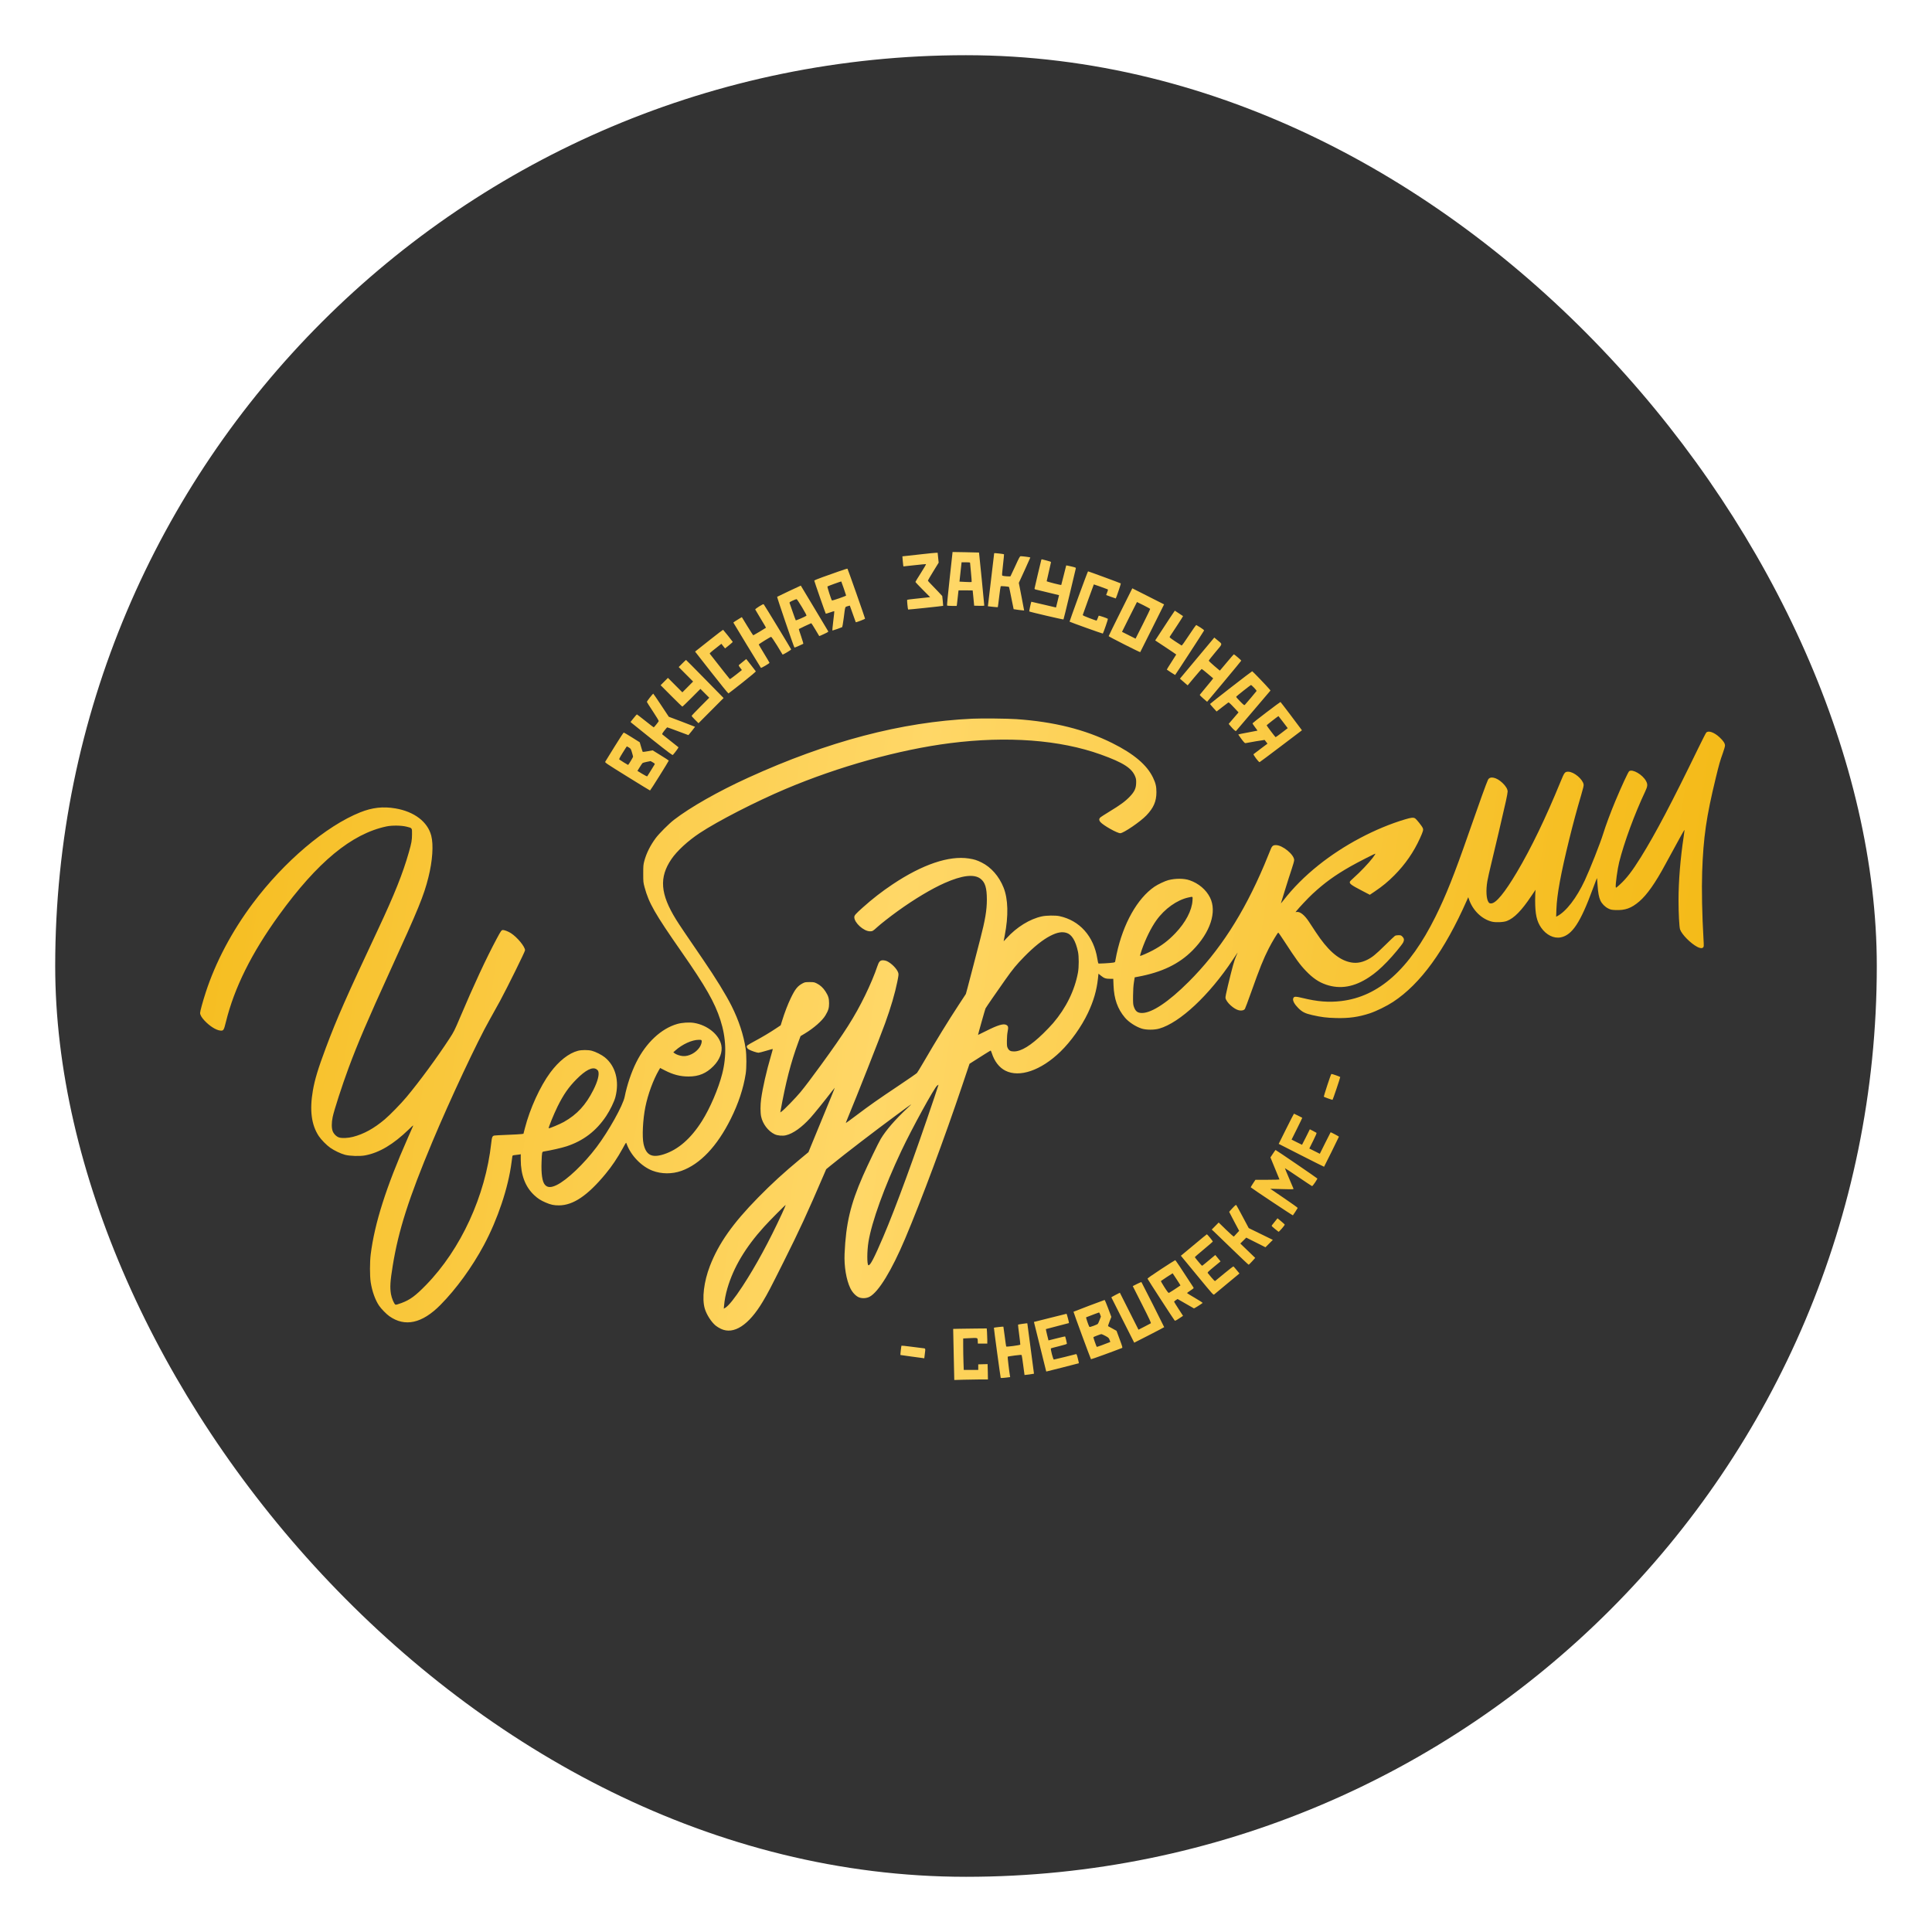
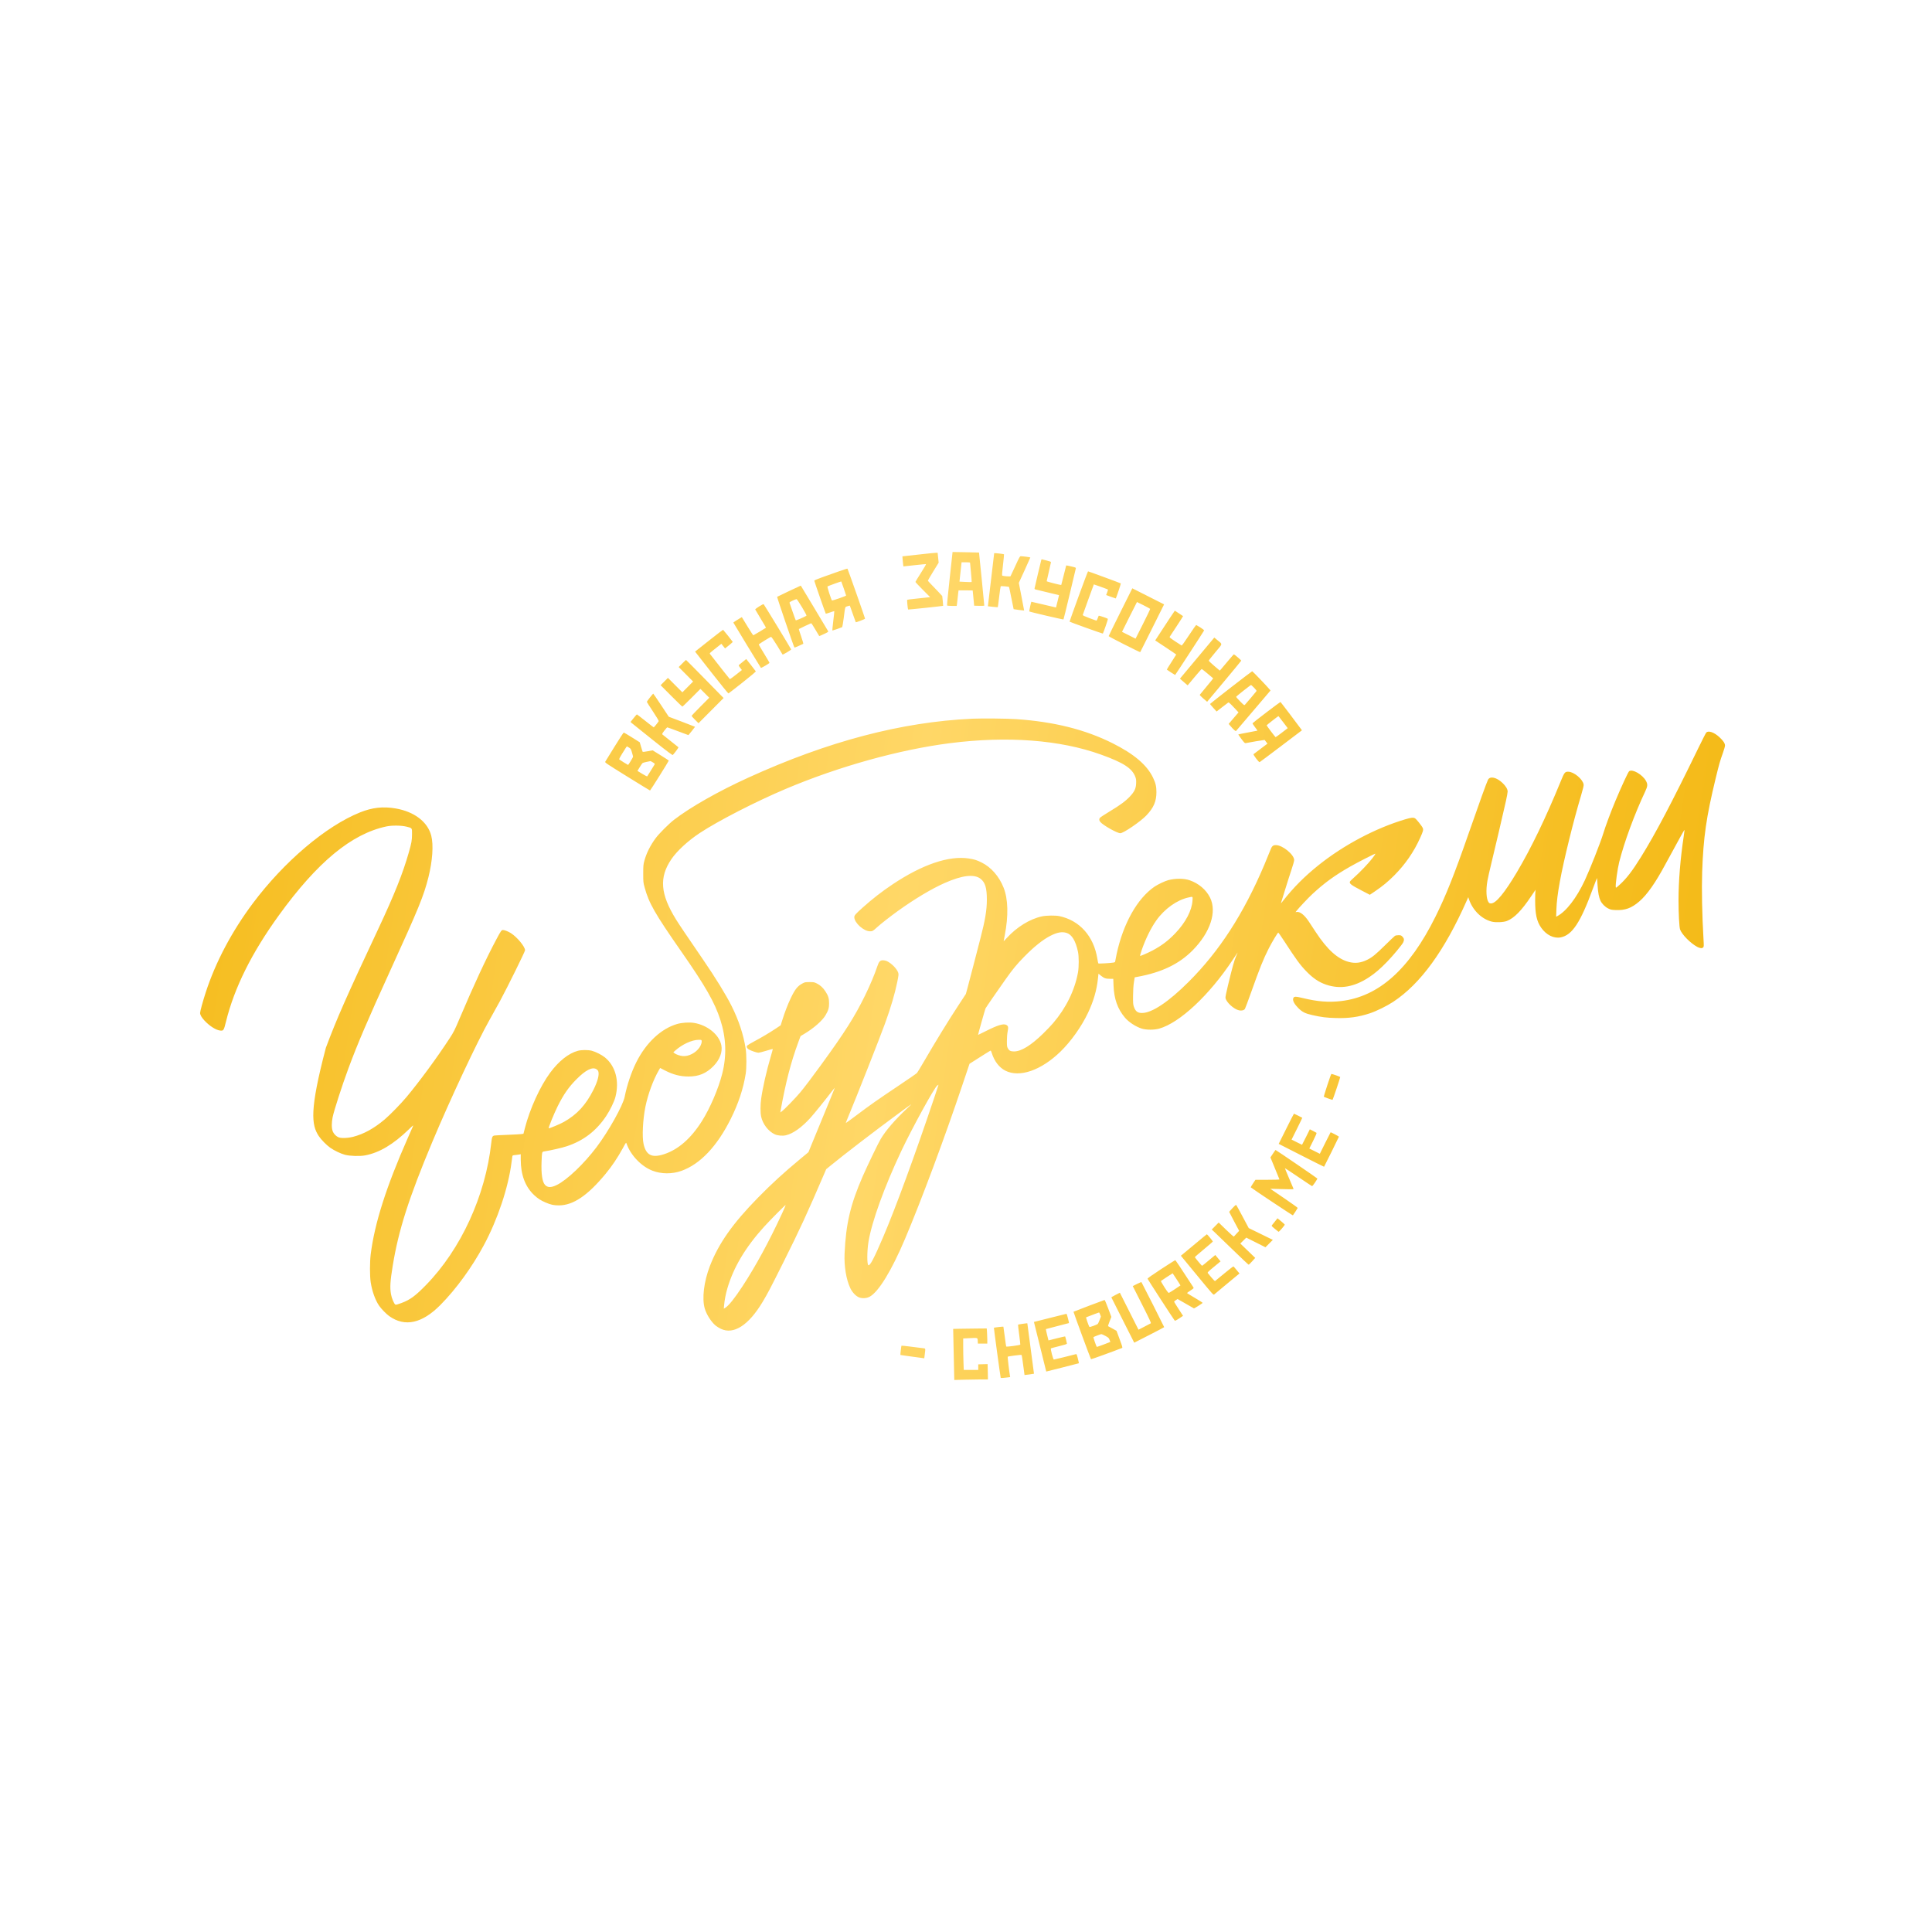
<svg xmlns="http://www.w3.org/2000/svg" width="280" height="280" viewBox="0 0 280 280" fill="none">
  <g filter="url(#filter0_d_182_2127)">
-     <rect x="5" y="4" width="264" height="264" rx="132" fill="#333333" />
-     <path fill-rule="evenodd" clip-rule="evenodd" d="M134.633 79.843C134.402 81.956 134.231 83.714 134.253 83.749C134.276 83.787 134.575 83.813 134.972 83.813H135.651L135.685 83.61C135.703 83.498 135.748 83.11 135.783 82.749C135.819 82.387 135.864 81.971 135.884 81.825L135.921 81.559H136.943C137.505 81.559 137.967 81.566 137.969 81.574C137.972 81.583 138.021 82.083 138.079 82.686L138.184 83.782L138.916 83.8C139.32 83.809 139.649 83.795 139.649 83.768C139.649 83.623 138.903 76.092 138.888 76.079C138.878 76.07 138.011 76.049 136.961 76.032L135.053 76L134.633 79.843ZM130.761 76.301C129.903 76.397 128.882 76.51 128.491 76.552L127.782 76.628L127.823 77.167C127.846 77.464 127.88 77.793 127.898 77.897L127.931 78.088L129.533 77.914C130.414 77.818 131.166 77.746 131.203 77.754C131.241 77.763 130.912 78.333 130.472 79.022C130.031 79.711 129.671 80.303 129.67 80.337C129.669 80.371 130.149 80.881 130.735 81.47L131.801 82.542L131.187 82.611C130.85 82.649 130.11 82.728 129.544 82.786C128.978 82.844 128.496 82.908 128.473 82.929C128.431 82.968 128.561 84.288 128.612 84.338C128.641 84.365 133.663 83.835 133.691 83.801C133.7 83.791 133.673 83.466 133.631 83.08L133.555 82.378L132.927 81.702C132.581 81.33 132.114 80.844 131.888 80.621C131.663 80.398 131.478 80.185 131.478 80.147C131.478 80.11 131.829 79.509 132.258 78.812L133.039 77.545L132.964 76.828L132.89 76.11L132.605 76.118C132.448 76.122 131.618 76.204 130.761 76.301ZM141.084 76.172C141.084 76.21 140.242 83.32 140.193 83.698L140.172 83.864L140.878 83.943C141.266 83.986 141.595 84.01 141.61 83.995C141.624 83.981 141.713 83.307 141.807 82.498C141.901 81.689 142.001 81 142.029 80.968C142.077 80.912 143.172 81.004 143.238 81.07C143.254 81.086 143.406 81.812 143.576 82.683C143.746 83.554 143.894 84.276 143.905 84.287C143.927 84.309 145.414 84.499 145.426 84.481C145.431 84.475 145.259 83.572 145.045 82.473L144.656 80.474L145.49 78.657C145.948 77.657 146.324 76.82 146.324 76.797C146.324 76.756 145.234 76.611 144.931 76.611C144.807 76.611 144.709 76.79 144.143 78.036C143.787 78.82 143.476 79.485 143.45 79.514C143.397 79.576 142.387 79.503 142.267 79.428C142.201 79.387 142.219 79.091 142.362 77.869C142.459 77.039 142.525 76.346 142.509 76.33C142.461 76.281 141.084 76.129 141.084 76.172ZM147.917 77.121C147.879 77.23 146.961 81.112 146.936 81.272C146.921 81.36 146.965 81.404 147.103 81.438C147.206 81.463 148.009 81.657 148.886 81.869L150.483 82.254L150.269 83.143C150.152 83.632 150.051 84.037 150.046 84.042C150.04 84.048 149.236 83.859 148.258 83.624C147.281 83.388 146.476 83.201 146.468 83.209C146.429 83.248 146.139 84.589 146.165 84.614C146.235 84.684 151.089 85.817 151.128 85.773C151.152 85.746 151.556 84.103 152.026 82.122C152.496 80.142 152.895 78.461 152.913 78.388C152.943 78.265 152.893 78.242 152.244 78.09C151.859 77.999 151.534 77.934 151.523 77.945C151.512 77.957 151.352 78.592 151.167 79.358C150.982 80.123 150.82 80.76 150.806 80.774C150.759 80.822 148.694 80.295 148.694 80.235C148.694 80.202 148.834 79.586 149.006 78.866C149.177 78.146 149.318 77.519 149.318 77.472C149.318 77.417 149.107 77.337 148.71 77.241C148.375 77.16 148.066 77.081 148.024 77.065C147.981 77.049 147.933 77.075 147.917 77.121ZM137.591 77.566C137.591 77.609 137.65 78.245 137.722 78.979C137.794 79.713 137.838 80.33 137.819 80.349C137.8 80.368 137.395 80.363 136.92 80.338L136.055 80.293L136.133 79.564C136.177 79.163 136.245 78.531 136.286 78.161L136.359 77.488H136.975C137.426 77.488 137.591 77.509 137.591 77.566ZM118.597 78.798C117.945 79.03 116.872 79.411 116.211 79.645C115.486 79.903 115.01 80.104 115.01 80.153C115.01 80.235 116.629 84.884 116.677 84.94C116.691 84.956 116.969 84.875 117.294 84.76C117.62 84.644 117.898 84.562 117.912 84.577C117.927 84.591 117.86 85.229 117.765 85.993C117.669 86.758 117.614 87.383 117.643 87.383C117.714 87.383 118.954 86.951 119.043 86.895C119.083 86.871 119.187 86.286 119.279 85.567C119.505 83.812 119.452 83.978 119.828 83.858C120.005 83.801 120.155 83.761 120.163 83.768C120.17 83.776 120.362 84.317 120.591 84.97C120.819 85.624 121.014 86.167 121.024 86.177C121.07 86.223 122.371 85.725 122.371 85.66C122.371 85.564 119.876 78.471 119.823 78.417C119.8 78.394 119.249 78.566 118.597 78.798ZM153.313 82.439C152.584 84.44 151.997 86.085 152.009 86.095C152.09 86.165 156.812 87.858 156.832 87.824C156.941 87.647 157.604 85.721 157.567 85.687C157.465 85.595 156.278 85.193 156.239 85.237C156.215 85.264 156.145 85.433 156.082 85.614C156.019 85.795 155.938 85.942 155.902 85.942C155.866 85.941 155.401 85.777 154.869 85.577C154.183 85.319 153.908 85.187 153.922 85.124C153.942 85.035 155.501 80.729 155.526 80.695C155.537 80.681 157.033 81.217 157.502 81.403C157.6 81.442 157.597 81.476 157.46 81.841L157.312 82.237L158.003 82.493C158.384 82.633 158.7 82.742 158.706 82.733C158.79 82.612 159.472 80.583 159.438 80.553C159.385 80.507 154.761 78.803 154.687 78.803C154.661 78.803 154.042 80.439 153.313 82.439ZM119.282 81.27C119.471 81.813 119.626 82.28 119.626 82.307C119.626 82.384 117.621 83.079 117.57 83.019C117.462 82.896 116.868 81.046 116.92 80.995C116.974 80.941 118.895 80.246 118.923 80.27C118.931 80.277 119.092 80.727 119.282 81.27ZM111.361 81.66C110.435 82.095 109.656 82.47 109.629 82.494C109.584 82.535 112.04 89.743 112.132 89.84C112.156 89.865 112.441 89.759 112.766 89.605C113.091 89.451 113.384 89.316 113.415 89.305C113.447 89.295 113.31 88.815 113.11 88.239C112.911 87.663 112.759 87.18 112.772 87.167C112.816 87.124 114.525 86.318 114.573 86.318C114.599 86.318 114.866 86.734 115.168 87.242C115.469 87.75 115.722 88.175 115.731 88.186C115.74 88.197 116.048 88.063 116.415 87.889C117.073 87.578 117.083 87.57 116.994 87.431C116.944 87.353 116.041 85.845 114.987 84.079C113.932 82.314 113.065 80.87 113.058 80.87C113.051 80.871 112.288 81.226 111.361 81.66ZM159.39 84.696C158.447 86.585 157.676 88.159 157.676 88.195C157.676 88.266 162.206 90.561 162.251 90.513C162.266 90.496 163.05 88.933 163.993 87.037L165.709 83.592L163.406 82.427L161.103 81.263L159.39 84.696ZM113.24 84.013C113.739 84.846 113.92 85.199 113.867 85.238C113.67 85.385 112.369 85.945 112.329 85.9C112.304 85.872 112.098 85.312 111.872 84.657C111.646 84.002 111.445 83.422 111.425 83.369C111.397 83.296 111.508 83.216 111.874 83.047C112.141 82.923 112.4 82.826 112.449 82.832C112.499 82.838 112.854 83.37 113.24 84.013ZM162.725 83.717C163.236 83.975 163.67 84.21 163.689 84.241C163.708 84.272 163.24 85.256 162.649 86.427L161.574 88.558L160.592 88.064L159.61 87.57L160.686 85.41C161.277 84.222 161.769 83.25 161.778 83.25C161.787 83.25 162.213 83.46 162.725 83.717ZM107.026 83.885C106.7 84.088 106.442 84.288 106.453 84.328C106.464 84.368 106.824 84.975 107.254 85.678C107.684 86.38 108.026 86.963 108.014 86.974C107.926 87.053 106.221 88.072 106.176 88.072C106.144 88.072 105.757 87.48 105.316 86.756L104.514 85.44L104.226 85.609C103.747 85.89 103.284 86.195 103.284 86.23C103.284 86.266 107.205 92.709 107.276 92.789C107.325 92.844 108.519 92.145 108.522 92.059C108.522 92.03 108.172 91.433 107.743 90.733C107.315 90.032 106.964 89.435 106.964 89.407C106.965 89.342 108.634 88.308 108.754 88.299C108.807 88.294 109.161 88.806 109.616 89.544C110.041 90.233 110.399 90.825 110.413 90.859C110.439 90.928 111.662 90.201 111.66 90.118C111.658 90.055 107.786 83.687 107.688 83.585C107.636 83.532 107.466 83.609 107.026 83.885ZM166.535 85.583C166.147 86.177 165.511 87.147 165.124 87.739L164.421 88.815L165.945 89.823C166.783 90.377 167.469 90.843 167.469 90.858C167.469 90.872 167.157 91.366 166.775 91.954C166.393 92.542 166.091 93.033 166.104 93.044C166.233 93.152 167.297 93.839 167.311 93.823C167.428 93.688 171.485 87.452 171.501 87.383C171.515 87.322 171.332 87.168 170.981 86.945C170.683 86.755 170.408 86.592 170.371 86.582C170.333 86.573 169.857 87.244 169.314 88.073C168.673 89.052 168.297 89.571 168.244 89.55C168.198 89.533 167.779 89.262 167.312 88.948C166.49 88.395 166.465 88.373 166.552 88.24C166.601 88.165 167.055 87.475 167.562 86.707C168.068 85.939 168.472 85.302 168.459 85.291C168.387 85.231 167.283 84.502 167.265 84.502C167.253 84.502 166.925 84.988 166.535 85.583ZM100.039 88.612C99.096 89.357 98.192 90.072 98.031 90.2L97.737 90.435L100.12 93.479C101.431 95.153 102.535 96.512 102.574 96.498C102.613 96.485 103.53 95.774 104.611 94.919C105.819 93.964 106.562 93.336 106.537 93.292C106.514 93.252 106.193 92.835 105.824 92.366L105.151 91.511L104.67 91.9C104.405 92.114 104.15 92.323 104.103 92.366C104.032 92.431 104.059 92.499 104.269 92.775L104.52 93.106L103.671 93.779C103.203 94.149 102.8 94.438 102.774 94.422C102.737 94.399 101.575 92.928 99.892 90.773C99.816 90.675 99.853 90.64 100.904 89.812L101.549 89.304L101.692 89.487C101.77 89.587 101.89 89.738 101.958 89.822L102.082 89.975L102.652 89.519C102.965 89.268 103.209 89.043 103.194 89.019C103.107 88.877 101.834 87.286 101.797 87.273C101.773 87.264 100.982 87.867 100.039 88.612ZM171.335 90.374C170.427 91.46 169.306 92.8 168.845 93.352L168.006 94.355L168.283 94.602C168.436 94.739 168.688 94.957 168.844 95.088L169.126 95.326L170.115 94.141C170.659 93.49 171.131 92.957 171.164 92.957C171.197 92.957 171.579 93.258 172.013 93.626C172.447 93.994 172.813 94.303 172.825 94.311C172.837 94.32 172.415 94.844 171.886 95.474C171.358 96.105 170.906 96.653 170.883 96.692C170.857 96.734 171.064 96.954 171.393 97.235L171.946 97.707L174.416 94.753C175.775 93.128 176.889 91.774 176.893 91.745C176.9 91.688 175.893 90.828 175.819 90.828C175.796 90.828 175.418 91.257 174.979 91.783C174.541 92.308 174.093 92.84 173.984 92.964L173.785 93.191L172.982 92.512C172.54 92.139 172.182 91.793 172.186 91.745C172.191 91.695 172.622 91.145 173.146 90.52C174.24 89.216 174.208 89.414 173.432 88.77L172.986 88.4L171.335 90.374ZM95.876 92.158L95.362 92.674L96.406 93.724L97.45 94.773L96.671 95.556L95.894 96.339L94.848 95.291L93.803 94.243L93.272 94.773L92.741 95.304L94.285 96.855C95.134 97.708 95.857 98.406 95.892 98.406C95.927 98.406 96.53 97.828 97.233 97.122L98.51 95.838L99.15 96.479L99.791 97.12L98.512 98.405C97.808 99.112 97.233 99.719 97.233 99.754C97.233 99.789 97.458 100.042 97.733 100.317L98.232 100.815L100.051 98.989L101.869 97.163L99.164 94.403C97.676 92.884 96.443 91.642 96.424 91.642C96.405 91.642 96.159 91.874 95.876 92.158ZM175.391 95.632C173.727 96.924 172.366 98.002 172.366 98.026C172.366 98.05 172.58 98.305 172.842 98.593L173.318 99.116L174.121 98.491C174.562 98.147 174.964 97.841 175.014 97.811C175.081 97.77 175.281 97.945 175.801 98.5L176.499 99.244L175.783 100.077L175.068 100.911L175.318 101.208C175.732 101.701 176.072 102.006 176.134 101.941C176.165 101.908 177.302 100.575 178.66 98.978L181.131 96.074L180.959 95.865C180.603 95.433 178.539 93.283 178.479 93.282C178.445 93.282 177.055 94.339 175.391 95.632ZM178.753 95.675C179.026 95.952 179.133 96.102 179.098 96.16C179.048 96.244 177.664 97.882 177.44 98.122C177.326 98.245 177.317 98.238 176.731 97.653C176.404 97.326 176.145 97.025 176.154 96.983C176.171 96.907 178.238 95.274 178.317 95.274C178.339 95.274 178.536 95.455 178.753 95.675ZM91.187 97.089C90.944 97.398 90.746 97.68 90.746 97.716C90.746 97.752 91.141 98.376 91.624 99.101C92.117 99.843 92.487 100.46 92.468 100.509C92.421 100.63 91.793 101.412 91.742 101.412C91.72 101.412 91.17 100.989 90.522 100.473C89.873 99.957 89.324 99.534 89.301 99.534C89.279 99.533 89.063 99.78 88.822 100.081L88.383 100.629L88.52 100.762C88.595 100.835 89.958 101.929 91.55 103.194C93.893 105.055 94.457 105.477 94.518 105.409C94.886 105 95.367 104.336 95.323 104.296C95.293 104.269 94.777 103.858 94.177 103.384C93.576 102.91 93.047 102.487 93.001 102.444C92.931 102.379 92.98 102.283 93.281 101.891C93.482 101.631 93.674 101.416 93.709 101.415C93.743 101.414 94.441 101.666 95.261 101.976C96.08 102.286 96.759 102.539 96.77 102.539C96.794 102.539 97.732 101.362 97.732 101.332C97.732 101.321 96.876 100.989 95.829 100.595L93.926 99.877L92.819 98.204C92.21 97.283 91.694 96.529 91.671 96.528C91.647 96.528 91.43 96.78 91.187 97.089ZM180.542 99.24C179.447 100.074 178.541 100.787 178.529 100.824C178.516 100.861 178.675 101.112 178.882 101.382C179.088 101.652 179.249 101.88 179.241 101.889C179.232 101.898 178.612 102.018 177.862 102.156C177.113 102.295 176.486 102.421 176.47 102.438C176.453 102.454 176.654 102.751 176.916 103.099C177.314 103.626 177.415 103.725 177.53 103.699C177.927 103.61 180.265 103.216 180.279 103.236C180.288 103.249 180.384 103.376 180.494 103.518L180.692 103.777L179.71 104.513C179.17 104.918 178.703 105.272 178.673 105.3C178.59 105.375 179.443 106.499 179.55 106.458C179.598 106.439 180.998 105.393 182.661 104.133L185.686 101.841L185.566 101.673C185.158 101.099 182.613 97.746 182.577 97.736C182.553 97.729 181.637 98.406 180.542 99.24ZM182.963 100.657L183.626 101.53L182.768 102.19C182.296 102.554 181.891 102.844 181.868 102.836C181.804 102.813 180.568 101.177 180.571 101.119C180.572 101.077 182.232 99.784 182.284 99.784C182.293 99.784 182.598 100.176 182.963 100.657ZM137.914 100.159C127.627 100.637 117.024 103.428 105.436 108.708C101.115 110.676 97.043 112.988 94.675 114.817C93.938 115.386 92.513 116.813 92.031 117.464C91.249 118.52 90.681 119.656 90.385 120.757C90.236 121.31 90.223 121.46 90.222 122.612C90.222 123.82 90.229 123.89 90.417 124.589C91.037 126.887 91.899 128.393 95.766 133.943C99.259 138.955 100.576 141.263 101.402 143.817C102.245 146.422 102.333 149.007 101.668 151.622C101.117 153.787 99.904 156.615 98.728 158.478C97.126 161.015 95.285 162.618 93.208 163.286C91.469 163.845 90.633 163.419 90.269 161.786C90.04 160.761 90.164 158.252 90.534 156.417C90.9 154.601 91.671 152.501 92.486 151.1L92.673 150.779L93.337 151.122C94.558 151.751 95.584 152.016 96.8 152.016C98.274 152.016 99.357 151.564 100.391 150.518C101.317 149.581 101.739 148.461 101.538 147.473C101.228 145.948 99.526 144.561 97.577 144.246C96.888 144.134 95.842 144.202 95.143 144.403C92.82 145.071 90.634 147.116 89.219 149.946C88.497 151.389 87.871 153.25 87.531 154.959C87.281 156.219 85.209 159.931 83.464 162.244C81.625 164.682 79.17 167.018 77.687 167.741C76.862 168.143 76.345 168.132 75.971 167.704C75.588 167.266 75.421 166.123 75.486 164.389C75.54 162.95 75.546 162.925 75.829 162.881C76.808 162.728 78.432 162.358 79.122 162.13C81.557 161.326 83.414 159.905 84.852 157.746C85.415 156.902 86.017 155.662 86.189 154.993C86.788 152.669 86.212 150.501 84.662 149.242C84.21 148.874 83.312 148.42 82.761 148.281C82.23 148.146 81.291 148.148 80.765 148.286C79.433 148.633 77.996 149.765 76.748 151.448C75.28 153.428 73.795 156.682 73.072 159.5L72.863 160.314L72.557 160.358C72.389 160.383 71.479 160.433 70.536 160.469C69.592 160.505 68.746 160.55 68.655 160.569C68.351 160.631 68.292 160.772 68.194 161.667C67.355 169.301 63.797 177.046 58.749 182.225C57.198 183.816 56.444 184.37 55.191 184.841C54.634 185.05 54.381 185.117 54.305 185.077C54.112 184.973 53.764 184.147 53.663 183.556C53.497 182.574 53.55 181.697 53.916 179.447C54.75 174.306 56.242 169.641 59.664 161.472C62.22 155.372 66.217 146.85 67.944 143.818C68.368 143.074 69.057 141.831 69.475 141.056C70.574 139.019 73.092 133.913 73.093 133.722C73.094 133.199 71.964 131.828 71.046 131.239C70.674 131 70.127 130.785 69.892 130.785C69.68 130.785 69.605 130.89 68.972 132.072C67.455 134.908 65.68 138.727 63.644 143.529C62.886 145.319 62.77 145.55 62.163 146.481C60.332 149.288 57.835 152.689 55.915 154.99C55.11 155.955 53.519 157.588 52.758 158.229C51.192 159.55 49.735 160.352 48.157 160.761C47.46 160.941 46.58 160.983 46.156 160.856C45.771 160.741 45.368 160.346 45.213 159.93C45.046 159.482 45.045 158.718 45.21 157.906C45.407 156.935 46.587 153.287 47.5 150.826C48.838 147.216 50.284 143.836 53.554 136.672C57.69 127.61 58.413 125.842 59.089 123.144C59.686 120.761 59.844 118.446 59.5 117.114C58.981 115.104 57.044 113.627 54.318 113.162C52.516 112.855 50.958 113.028 49.203 113.73C44.251 115.709 38.169 120.867 33.631 126.933C30.592 130.996 28.238 135.45 26.815 139.827C26.39 141.135 25.998 142.568 26 142.809C26.002 143.084 26.221 143.465 26.63 143.904C27.37 144.699 28.28 145.28 28.9 145.354C29.39 145.412 29.437 145.342 29.744 144.093C30.958 139.16 33.461 134.124 37.416 128.655C43.001 120.934 47.956 116.84 53.008 115.772C53.808 115.603 55.17 115.619 55.917 115.806C56.753 116.015 56.72 115.97 56.713 116.923C56.706 117.802 56.644 118.15 56.247 119.543C55.372 122.611 54.161 125.64 51.791 130.691C47.165 140.546 45.809 143.623 44.224 147.861C43.099 150.868 42.624 152.433 42.344 154.049C41.853 156.887 42.128 159.02 43.193 160.639C43.539 161.166 44.334 161.975 44.872 162.348C45.466 162.76 46.37 163.191 46.997 163.36C47.694 163.547 49.153 163.592 49.912 163.449C51.988 163.057 54 161.858 56.268 159.662C56.925 159.026 56.939 159.016 56.822 159.286C56.756 159.438 56.428 160.182 56.094 160.94C52.968 168.023 51.294 173.275 50.726 177.787C50.587 178.884 50.586 180.938 50.724 181.827C50.927 183.147 51.384 184.418 51.952 185.247C52.256 185.691 52.989 186.442 53.413 186.743C55.68 188.357 58.175 187.809 60.84 185.111C63.125 182.799 65.412 179.651 67.122 176.464C69.128 172.724 70.661 168.14 71.132 164.479C71.187 164.048 71.243 163.636 71.257 163.564C71.279 163.449 71.341 163.427 71.73 163.39C71.976 163.367 72.243 163.332 72.324 163.312L72.469 163.275L72.47 164.049C72.471 166.272 73.125 168.003 74.422 169.213C74.944 169.7 75.356 169.966 76.067 170.274C76.817 170.599 77.277 170.698 78.021 170.693C80.079 170.678 82.161 169.271 84.754 166.138C85.677 165.024 86.488 163.819 87.251 162.43C87.773 161.479 87.728 161.53 87.82 161.786C88.422 163.455 89.952 165.044 91.556 165.664C92.849 166.164 94.405 166.173 95.758 165.69C98.472 164.719 100.922 162.138 102.906 158.158C104.013 155.938 104.74 153.746 105.071 151.626C105.208 150.749 105.205 148.897 105.065 147.976C104.761 145.978 104.071 143.881 103.034 141.807C102.218 140.174 100.697 137.702 98.874 135.043C96.492 131.57 95.454 130.031 94.987 129.276C92.687 125.563 92.501 123.157 94.311 120.504C95.12 119.318 96.704 117.859 98.397 116.738C101.044 114.985 106.518 112.175 110.862 110.338C118.557 107.084 127.317 104.645 134.69 103.704C142.981 102.647 150.62 103.223 156.543 105.354C159.833 106.537 161.076 107.343 161.545 108.599C161.654 108.892 161.675 109.063 161.658 109.524C161.63 110.279 161.406 110.75 160.741 111.449C160.097 112.125 159.335 112.686 157.809 113.606C157.101 114.033 156.474 114.444 156.414 114.52C156.261 114.716 156.279 114.9 156.474 115.133C156.878 115.615 158.906 116.756 159.359 116.756C159.822 116.756 162.27 115.087 163.139 114.179C164.192 113.079 164.598 112.14 164.598 110.806C164.598 109.977 164.487 109.502 164.108 108.708C163.229 106.865 161.337 105.259 158.206 103.698C154.242 101.722 149.759 100.602 144.296 100.223C142.992 100.133 139.285 100.096 137.914 100.159ZM244.278 102.179C244.21 102.257 243.695 103.264 243.134 104.418C239.268 112.374 236.936 116.803 234.821 120.208C233.552 122.25 232.723 123.327 231.727 124.227C231.205 124.699 231.187 124.71 231.167 124.548C231.116 124.133 231.424 121.897 231.663 120.952C232.4 118.031 233.88 114.01 235.432 110.712C235.794 109.942 235.816 109.672 235.554 109.188C235.052 108.263 233.604 107.42 233.112 107.767C232.972 107.865 232.005 109.953 231.11 112.09C230.45 113.665 229.685 115.719 229.35 116.818C228.946 118.142 227.44 121.96 226.683 123.582C225.485 126.148 223.982 128.099 222.679 128.779L222.53 128.857L222.566 127.77C222.637 125.688 223.195 122.641 224.419 117.664C224.972 115.415 225.537 113.319 226.142 111.277C226.455 110.217 226.54 109.85 226.509 109.68C226.367 108.907 225.102 107.856 224.297 107.843C223.793 107.836 223.727 107.92 223.173 109.276C221.016 114.549 218.895 118.946 216.836 122.409C215.058 125.4 213.812 126.914 213.118 126.928C212.917 126.932 212.841 126.9 212.745 126.774C212.405 126.323 212.329 125.027 212.564 123.676C212.635 123.263 212.888 122.136 213.125 121.171C213.564 119.389 214.793 114.136 215.249 112.097C215.387 111.48 215.499 110.86 215.499 110.719C215.498 110.363 215.227 109.914 214.731 109.448C213.879 108.648 212.942 108.446 212.655 109.002C212.463 109.375 211.363 112.422 209.856 116.756C207.784 122.712 206.555 125.799 205.044 128.843C201.253 136.482 196.822 140.444 191.358 141.082C189.556 141.293 187.947 141.165 185.787 140.64C184.712 140.378 184.51 140.391 184.414 140.726C184.327 141.029 184.608 141.548 185.15 142.089C185.734 142.672 186.142 142.878 187.181 143.113C188.515 143.415 189.242 143.506 190.614 143.542C192.481 143.593 193.88 143.399 195.511 142.863C196.455 142.554 197.998 141.797 198.907 141.197C202.873 138.582 206.358 133.785 209.577 126.511L209.792 126.027L209.896 126.335C210.434 127.924 211.726 129.192 213.19 129.568C213.759 129.714 214.893 129.667 215.384 129.476C216.447 129.065 217.514 127.977 218.917 125.876C219.598 124.857 219.585 124.873 219.53 125.105C219.506 125.201 219.487 125.821 219.486 126.482C219.483 128.49 219.712 129.525 220.362 130.455C221.097 131.506 222.193 132.047 223.191 131.851C224.851 131.526 226.056 129.699 227.858 124.774C228.179 123.897 228.448 123.221 228.456 123.271C228.463 123.322 228.497 123.786 228.531 124.303C228.601 125.371 228.724 126.034 228.94 126.508C229.151 126.971 229.601 127.429 230.077 127.664C230.427 127.837 230.558 127.865 231.113 127.89C232.526 127.953 233.425 127.63 234.577 126.645C235.695 125.688 236.927 123.936 238.358 121.265C238.626 120.766 239.057 119.976 239.317 119.511C239.576 119.046 240.092 118.102 240.463 117.413C240.833 116.724 241.136 116.22 241.136 116.293C241.137 116.365 241.081 116.788 241.014 117.232C240.535 120.374 240.265 123.7 240.264 126.46C240.263 128.343 240.371 130.383 240.489 130.707C240.76 131.451 242.01 132.716 242.982 133.23C243.386 133.443 243.69 133.467 243.843 133.298C243.939 133.191 243.943 133.082 243.884 132.092C243.679 128.621 243.605 124.858 243.691 122.361C243.864 117.34 244.292 114.381 245.657 108.764C246.144 106.758 246.287 106.258 246.692 105.133C246.862 104.663 247 104.175 247 104.048C247 103.733 246.748 103.352 246.204 102.847C245.428 102.127 244.582 101.833 244.278 102.179ZM86.062 104.214C85.366 105.343 84.762 106.322 84.718 106.391C84.644 106.509 84.827 106.633 87.895 108.538C89.686 109.65 91.177 110.562 91.209 110.565C91.261 110.569 93.922 106.32 93.926 106.229C93.926 106.208 93.401 105.866 92.757 105.468L91.588 104.744L90.886 104.874C90.501 104.945 90.169 104.987 90.149 104.967C90.129 104.947 90.023 104.626 89.914 104.253L89.715 103.576L88.593 102.872C87.976 102.485 87.439 102.167 87.399 102.166C87.36 102.164 86.758 103.086 86.062 104.214ZM88.148 104.335C88.41 104.494 88.434 104.534 88.588 105.046C88.677 105.344 88.75 105.625 88.75 105.67C88.75 105.75 88.076 106.861 88.028 106.861C87.987 106.861 86.854 106.157 86.766 106.077C86.7 106.018 86.794 105.826 87.253 105.085C87.566 104.581 87.833 104.168 87.847 104.168C87.86 104.168 87.996 104.243 88.148 104.335ZM91.621 106.492C91.916 106.674 91.931 106.695 91.851 106.821C91.805 106.894 91.56 107.293 91.307 107.706C91.055 108.119 90.828 108.482 90.802 108.512C90.777 108.542 90.447 108.376 90.069 108.144L89.382 107.723L89.696 107.213C89.87 106.933 90.051 106.662 90.1 106.61C90.148 106.558 90.433 106.47 90.732 106.413C91.031 106.357 91.282 106.307 91.291 106.304C91.299 106.3 91.447 106.385 91.621 106.492ZM200.623 114.751C196.334 116.033 191.734 118.47 188.078 121.398C186.069 123.008 184.435 124.648 182.972 126.526C182.771 126.784 182.623 126.949 182.644 126.892C182.664 126.835 182.937 125.951 183.251 124.928C183.565 123.905 183.988 122.579 184.191 121.982C184.397 121.376 184.561 120.788 184.561 120.65C184.561 119.865 182.893 118.49 181.93 118.481C181.464 118.477 181.328 118.608 181.065 119.313C180.953 119.611 180.575 120.532 180.225 121.359C177.217 128.448 173.726 133.846 169.273 138.29C166.36 141.198 163.95 142.809 162.512 142.809C161.857 142.809 161.556 142.573 161.318 141.87C161.217 141.574 161.202 141.353 161.211 140.304C161.219 139.477 161.259 138.85 161.336 138.363L161.45 137.642L161.887 137.562C165.368 136.922 167.888 135.71 169.841 133.734C172.409 131.136 173.397 128.141 172.365 126.077C171.796 124.938 170.719 124.026 169.41 123.574C168.597 123.293 167.375 123.286 166.321 123.556C165.846 123.678 164.795 124.176 164.311 124.508C161.82 126.22 159.778 129.856 158.829 134.271C158.71 134.828 158.612 135.325 158.612 135.375C158.612 135.432 158.521 135.48 158.367 135.505C157.87 135.585 156.224 135.676 156.181 135.627C156.156 135.599 156.091 135.294 156.036 134.949C155.516 131.689 153.478 129.4 150.534 128.771C149.971 128.651 148.642 128.669 148.008 128.806C146.244 129.186 144.35 130.356 142.877 131.976C142.646 132.231 142.456 132.426 142.456 132.41C142.457 132.395 142.526 132.027 142.61 131.593C143.171 128.721 143.112 126.302 142.44 124.623C141.788 122.993 140.636 121.679 139.26 120.998C138.57 120.656 138.192 120.538 137.404 120.417C134.53 119.976 130.672 121.286 126.363 124.165C124.811 125.202 123.446 126.262 122.028 127.532C120.991 128.46 120.811 128.665 120.812 128.924C120.814 129.742 122.182 130.972 123.088 130.972C123.447 130.972 123.518 130.932 124.13 130.371C124.641 129.903 125.996 128.841 127.08 128.06C129.526 126.297 132.005 124.813 133.911 123.97C136.44 122.851 138.175 122.643 139.098 123.35C139.776 123.869 140.022 124.676 140.023 126.382C140.024 127.894 139.776 129.371 139.063 132.1C138.842 132.944 138.393 134.677 138.065 135.951C137.737 137.226 137.358 138.671 137.224 139.163L136.979 140.057L135.983 141.574C134.41 143.971 132.709 146.742 130.824 149.98C130.383 150.738 129.964 151.424 129.893 151.505C129.821 151.586 128.64 152.403 127.268 153.321C124.197 155.375 123.113 156.137 121.144 157.621C120.298 158.258 119.596 158.77 119.584 158.758C119.573 158.747 119.692 158.429 119.849 158.054C121.107 155.042 124.494 146.46 125.272 144.312C126.111 141.997 126.701 139.986 127.051 138.254C127.229 137.37 127.247 137.204 127.183 136.991C127.016 136.431 126.212 135.606 125.521 135.287C125.384 135.223 125.136 135.171 124.97 135.17C124.554 135.168 124.376 135.358 124.149 136.046C123.783 137.158 123.082 138.824 122.372 140.273C120.848 143.381 119.454 145.579 115.965 150.374C114.602 152.246 113.683 153.46 113.004 154.285C112.352 155.076 110.644 156.834 110.286 157.081L110.084 157.221L110.116 157.045C110.864 152.88 111.61 149.991 112.699 147.037L113.023 146.16L113.643 145.787C114.939 145.009 116.171 143.925 116.623 143.165C117.052 142.444 117.159 142.089 117.157 141.4C117.155 140.684 117.046 140.329 116.632 139.685C116.298 139.166 115.872 138.771 115.387 138.532C115.008 138.345 114.937 138.331 114.325 138.332C113.724 138.332 113.64 138.347 113.326 138.512C112.596 138.896 112.235 139.345 111.608 140.648C111.164 141.574 110.717 142.739 110.337 143.968L110.143 144.594L109.46 145.05C108.552 145.657 107.445 146.316 106.34 146.906C105.843 147.172 105.381 147.443 105.314 147.509C105.14 147.68 105.243 147.934 105.561 148.114C105.886 148.299 106.698 148.571 106.924 148.571C107.023 148.571 107.524 148.443 108.039 148.287C108.554 148.13 108.986 148.012 108.998 148.025C109.011 148.037 108.884 148.511 108.717 149.076C108.084 151.219 107.536 153.629 107.311 155.259C107.189 156.142 107.187 157.235 107.307 157.809C107.533 158.889 108.33 159.937 109.266 160.385C109.682 160.584 110.405 160.65 110.9 160.533C111.94 160.29 113.19 159.399 114.461 157.997C114.978 157.427 116.572 155.455 117.562 154.161C117.78 153.876 117.967 153.644 117.977 153.644C118.003 153.644 117.298 155.381 115.931 158.685C115.333 160.132 114.691 161.69 114.506 162.148L114.168 162.98L112.983 163.964C110.555 165.98 108.853 167.538 106.869 169.56C103.196 173.302 101.147 176.211 99.885 179.478C99.011 181.738 98.715 184.194 99.14 185.648C99.393 186.511 100.074 187.578 100.712 188.112C100.874 188.247 101.215 188.458 101.469 188.58C103.329 189.473 105.51 188.063 107.541 184.655C108.291 183.397 108.618 182.773 110.58 178.852C112.877 174.264 114.004 171.818 116.428 166.17L116.737 165.449L117.449 164.867C119.38 163.285 123.82 159.88 127.018 157.526C129.417 155.761 129.344 155.807 128.546 156.558C126.714 158.282 125.423 159.77 124.645 161.059C124.304 161.623 122.733 164.881 122.059 166.42C120.251 170.552 119.596 173.333 119.403 177.693C119.322 179.526 119.646 181.472 120.234 182.696C120.542 183.335 121.085 183.892 121.553 184.048C122.027 184.206 122.621 184.157 123.046 183.925C124.34 183.218 126.225 180.13 128.17 175.532C130.549 169.908 133.856 161.034 136.468 153.27L137.51 150.172L137.758 150.013C139.393 148.966 140.527 148.258 140.571 148.258C140.6 148.258 140.675 148.42 140.737 148.618C141.108 149.803 141.811 150.715 142.702 151.168C144.756 152.212 147.878 151.136 150.682 148.417C152.211 146.934 153.731 144.796 154.679 142.795C155.487 141.09 155.941 139.524 156.124 137.817L156.199 137.115L156.599 137.435C157.037 137.785 157.256 137.854 157.932 137.859L158.344 137.862L158.381 138.817C158.457 140.773 158.967 142.216 160.032 143.48C160.581 144.132 161.614 144.805 162.479 145.075C163.137 145.279 164.283 145.279 165.006 145.073C167.988 144.224 172.254 140.233 175.652 135.113C176.031 134.541 176.354 134.06 176.368 134.044C176.382 134.029 176.279 134.275 176.14 134.59C175.878 135.183 175.616 136.124 174.955 138.86C174.7 139.912 174.582 140.516 174.607 140.64C174.733 141.272 175.826 142.266 176.57 142.426C176.946 142.507 177.288 142.422 177.424 142.215C177.478 142.132 177.88 141.056 178.319 139.822C179.58 136.274 180.094 134.996 180.882 133.446C181.352 132.524 182.172 131.16 182.257 131.16C182.289 131.16 182.667 131.703 183.099 132.366C184.858 135.07 185.387 135.796 186.266 136.714C187.264 137.758 188.138 138.35 189.208 138.71C191.25 139.398 193.274 139.045 195.414 137.629C196.297 137.045 197.027 136.418 198.035 135.379C198.906 134.481 200.205 132.916 200.372 132.563C200.529 132.231 200.495 131.99 200.255 131.749C200.062 131.555 200.01 131.536 199.676 131.536C199.438 131.536 199.255 131.573 199.155 131.64C199.07 131.697 198.44 132.297 197.753 132.973C196.368 134.338 195.87 134.744 195.134 135.106C194.223 135.553 193.412 135.65 192.508 135.418C190.882 135.001 189.38 133.651 187.698 131.098C187.369 130.598 186.921 129.917 186.702 129.584C186.064 128.614 185.418 128.096 184.935 128.168L184.757 128.194L184.882 128.033C185.254 127.556 186.615 126.112 187.212 125.561C188.97 123.937 190.431 122.877 192.701 121.579C193.721 120.996 196.292 119.683 196.333 119.724C196.353 119.744 196.161 120.035 195.907 120.37C195.376 121.072 194.06 122.454 193.235 123.175C192.925 123.447 192.655 123.719 192.635 123.78C192.544 124.068 192.814 124.269 194.394 125.091L195.526 125.68L196.266 125.18C197.367 124.434 198.159 123.781 199.069 122.867C200.652 121.277 201.905 119.465 202.804 117.465C203.263 116.443 203.309 116.272 203.196 116.001C203.076 115.714 202.288 114.725 202.079 114.6C201.83 114.451 201.516 114.484 200.623 114.751ZM169.825 126.51C169.742 127.946 168.829 129.688 167.346 131.242C166.311 132.327 165.351 133.054 164.039 133.748C163.4 134.086 162.364 134.542 162.235 134.542C162.2 134.542 162.3 134.169 162.457 133.712C163.022 132.077 163.813 130.469 164.586 129.385C165.785 127.704 167.583 126.424 169.248 126.066C169.91 125.924 169.861 125.887 169.825 126.51ZM151.561 131.197C152.334 131.427 152.891 132.344 153.231 133.943C153.374 134.616 153.372 136.169 153.227 136.953C152.749 139.545 151.492 142.101 149.624 144.281C149.329 144.625 148.683 145.302 148.189 145.784C146.414 147.515 145.012 148.378 143.966 148.382C143.472 148.383 143.247 148.27 143.065 147.928C142.939 147.691 142.924 147.578 142.927 146.849C142.929 146.346 142.971 145.828 143.037 145.493C143.162 144.861 143.123 144.683 142.825 144.529C142.422 144.319 141.571 144.578 139.935 145.406C139.287 145.735 138.751 145.997 138.745 145.988C138.727 145.961 139.76 142.294 139.825 142.156C139.898 142 141.445 139.753 142.683 138.004C143.804 136.421 144.301 135.817 145.446 134.647C146.853 133.209 148.137 132.183 149.226 131.626C150.206 131.125 150.895 130.998 151.561 131.197ZM98.685 146.816C98.742 147.033 98.607 147.465 98.379 147.801C97.843 148.59 96.806 149.127 95.959 149.055C95.538 149.02 94.977 148.825 94.738 148.631L94.582 148.505L94.863 148.255C95.889 147.34 97.274 146.706 98.27 146.696C98.601 146.693 98.657 146.709 98.685 146.816ZM83.434 150.951C83.546 151.02 83.665 151.148 83.699 151.237C83.882 151.722 83.626 152.714 82.993 153.97C81.892 156.152 80.627 157.523 78.722 158.598C78.173 158.908 76.627 159.556 76.523 159.519C76.44 159.49 77.273 157.438 77.803 156.368C78.659 154.639 79.407 153.561 80.543 152.417C81.87 151.081 82.841 150.588 83.434 150.951ZM189.367 153.266C189.077 154.158 188.846 154.911 188.854 154.939C188.865 154.985 190.008 155.397 190.122 155.397C190.164 155.397 191.235 152.218 191.235 152.094C191.235 152.045 190.08 151.637 189.953 151.642C189.921 151.643 189.657 152.374 189.367 153.266ZM132.416 155.037C129.605 163.404 126.809 171.033 125.006 175.251C123.687 178.338 123.105 179.452 122.857 179.369C122.639 179.296 122.645 177.32 122.867 175.963C123.343 173.06 125.173 167.999 127.619 162.819C129.18 159.514 132.433 153.586 132.83 153.323C132.927 153.259 133.012 153.206 133.019 153.206C133.025 153.206 132.754 154.03 132.416 155.037ZM183.409 159.59L182.319 161.778L185.597 163.447C187.4 164.365 188.884 165.106 188.894 165.094C188.941 165.043 191.048 160.779 191.048 160.735C191.048 160.698 189.916 160.095 189.845 160.095C189.837 160.095 189.481 160.796 189.055 161.654L188.28 163.214L187.518 162.832L186.755 162.451L187.308 161.341C187.723 160.509 187.843 160.216 187.786 160.17C187.745 160.137 187.512 160.009 187.27 159.888L186.83 159.666L186.273 160.789C185.968 161.406 185.709 161.911 185.7 161.911C185.69 161.911 185.345 161.742 184.934 161.535L184.186 161.158L184.97 159.586C185.401 158.722 185.744 158.006 185.734 157.997C185.695 157.962 184.562 157.402 184.531 157.402C184.513 157.402 184.008 158.386 183.409 159.59ZM181.477 163.202L181.12 163.741L181.764 165.309C182.119 166.172 182.418 166.901 182.429 166.93C182.441 166.96 181.662 166.984 180.699 166.984H178.948L178.594 167.517C178.4 167.81 178.253 168.061 178.266 168.074C178.447 168.252 184.343 172.173 184.375 172.137C184.463 172.038 185.056 171.127 185.073 171.065C185.083 171.029 184.193 170.39 183.095 169.644L181.099 168.287L182.799 168.331C184.44 168.374 184.498 168.371 184.455 168.259C184.431 168.195 184.139 167.508 183.807 166.733C183.475 165.958 183.212 165.314 183.222 165.302C183.233 165.291 184.098 165.861 185.144 166.571C186.191 167.28 187.086 167.876 187.134 167.894C187.191 167.917 187.341 167.747 187.575 167.394C187.77 167.1 187.929 166.836 187.929 166.808C187.929 166.762 181.928 162.662 181.861 162.662C181.847 162.662 181.674 162.905 181.477 163.202ZM175.625 171.087C175.359 171.369 175.142 171.615 175.142 171.634C175.142 171.653 175.467 172.279 175.865 173.026L176.587 174.382L176.227 174.77C176.029 174.982 175.846 175.182 175.82 175.213C175.794 175.244 175.288 174.798 174.696 174.223L173.621 173.178L173.118 173.686L172.615 174.195L172.965 174.519C173.157 174.698 174.346 175.844 175.606 177.067C176.867 178.29 177.927 179.29 177.963 179.29C177.999 179.29 178.228 179.068 178.472 178.797L178.916 178.304L177.836 177.263L176.756 176.221L177.187 175.794L177.619 175.366L179.01 176.065L180.401 176.764L180.935 176.228L181.469 175.692L179.721 174.837L177.974 173.983L177.117 172.371C176.646 171.484 176.226 170.717 176.184 170.666C176.12 170.588 176.034 170.652 175.625 171.087ZM110.321 171.907C108.491 175.872 106.532 179.478 104.615 182.409C103.469 184.162 102.589 185.259 102.098 185.545L101.897 185.662L101.939 185.201C102.015 184.375 102.17 183.568 102.416 182.724C103.3 179.688 105.031 176.779 107.719 173.81C108.556 172.885 110.829 170.593 110.868 170.633C110.884 170.648 110.637 171.221 110.321 171.907ZM181.809 172.982C181.624 173.212 181.424 173.462 181.364 173.537C181.256 173.672 181.261 173.679 181.738 174.074C182.004 174.294 182.254 174.494 182.293 174.518C182.36 174.559 183.195 173.596 183.195 173.478C183.195 173.45 182.959 173.233 182.67 172.995L182.146 172.563L181.809 172.982ZM170.183 176.295C169.257 177.07 168.418 177.768 168.319 177.847L168.14 177.99L170.496 180.85C172.847 183.702 172.853 183.709 172.984 183.593C173.056 183.529 173.906 182.821 174.874 182.019L176.633 180.562L176.225 180.068C176.001 179.795 175.793 179.557 175.762 179.539C175.732 179.52 175.138 179.975 174.442 180.551C173.746 181.127 173.145 181.622 173.107 181.651C173.061 181.686 172.878 181.513 172.581 181.155C172.331 180.852 172.089 180.56 172.042 180.505C171.968 180.416 172.072 180.31 172.925 179.606L173.892 178.808L173.511 178.345L173.13 177.883L172.623 178.303C172.345 178.535 171.922 178.886 171.684 179.085C171.446 179.284 171.232 179.447 171.208 179.447C171.164 179.447 170.198 178.292 170.166 178.202C170.156 178.175 170.739 177.666 171.46 177.07C172.181 176.473 172.771 175.96 172.771 175.929C172.771 175.856 171.963 174.873 171.908 174.88C171.885 174.883 171.109 175.519 170.183 176.295ZM165.271 179.935C163.912 180.824 163.297 181.261 163.313 181.326C163.337 181.423 167.115 187.248 167.243 187.383C167.299 187.443 167.44 187.377 167.886 187.081L168.456 186.701L167.807 185.704C167.45 185.155 167.158 184.682 167.158 184.653C167.158 184.623 167.271 184.523 167.41 184.431L167.663 184.263L168.829 184.932C169.471 185.299 170.014 185.611 170.036 185.623C170.071 185.644 171.158 184.962 171.295 184.833C171.324 184.806 170.826 184.481 170.188 184.11C169.55 183.739 169.029 183.418 169.03 183.398C169.031 183.378 169.258 183.211 169.534 183.029C170.017 182.709 170.033 182.691 169.947 182.559C168.07 179.666 167.378 178.633 167.321 178.635C167.283 178.637 166.36 179.222 165.271 179.935ZM167.529 181.411C167.843 181.888 168.092 182.286 168.081 182.294C167.904 182.437 166.483 183.355 166.408 183.375C166.331 183.394 166.16 183.177 165.756 182.549C165.455 182.08 165.228 181.676 165.252 181.652C165.305 181.598 166.935 180.524 166.948 180.535C166.954 180.539 167.215 180.933 167.529 181.411ZM161.777 182.084L161.168 182.392L162.518 185.06C163.59 187.176 163.851 187.739 163.782 187.784C163.734 187.815 163.314 188.036 162.847 188.275L161.999 188.71L160.649 186.03L159.299 183.35L158.675 183.669C158.332 183.844 158.058 184.005 158.066 184.027C158.075 184.049 158.824 185.536 159.731 187.33L161.38 190.592L163.551 189.485C164.746 188.875 165.723 188.361 165.723 188.342C165.723 188.292 162.478 181.866 162.428 181.817C162.405 181.794 162.112 181.914 161.777 182.084ZM154.814 185.245C153.6 185.705 152.595 186.094 152.58 186.108C152.552 186.136 155.047 192.909 155.115 192.989C155.143 193.022 158.315 191.872 159.619 191.356C159.709 191.32 159.662 191.153 159.268 190.094L158.815 188.872L158.23 188.545C157.908 188.366 157.622 188.21 157.594 188.2C157.566 188.189 157.66 187.882 157.804 187.517L158.065 186.854L157.606 185.624C157.354 184.948 157.119 184.397 157.084 184.401C157.05 184.405 156.028 184.784 154.814 185.245ZM156.443 186.511L156.55 186.812L156.359 187.31C156.254 187.584 156.136 187.839 156.096 187.878C156.056 187.917 155.775 188.042 155.472 188.155C155.035 188.318 154.91 188.344 154.87 188.278C154.746 188.076 154.359 186.934 154.409 186.915C155.336 186.552 156.225 186.219 156.274 186.215C156.309 186.213 156.385 186.346 156.443 186.511ZM149.193 186.995C147.906 187.318 146.85 187.584 146.846 187.586C146.838 187.588 148.434 194.021 148.572 194.548L148.632 194.775L150.985 194.184C152.28 193.859 153.347 193.584 153.358 193.573C153.368 193.563 153.302 193.254 153.211 192.887C153.075 192.344 153.025 192.225 152.943 192.25C152.619 192.347 149.806 193.037 149.733 193.037C149.622 193.037 149.216 191.472 149.311 191.413C149.346 191.392 149.88 191.249 150.499 191.096C151.354 190.886 151.625 190.795 151.625 190.722C151.623 190.615 151.398 189.719 151.364 189.684C151.352 189.672 150.805 189.798 150.148 189.963L148.954 190.264L148.754 189.456C148.643 189.012 148.564 188.637 148.578 188.623C148.592 188.61 149.345 188.412 150.253 188.183C151.161 187.955 151.913 187.759 151.923 187.749C151.957 187.715 151.612 186.398 151.571 186.402C151.55 186.405 150.479 186.671 149.193 186.995ZM145.119 187.87C144.817 187.914 144.559 187.962 144.544 187.976C144.53 187.99 144.602 188.633 144.705 189.405C144.807 190.177 144.881 190.838 144.869 190.874C144.842 190.956 142.874 191.22 142.827 191.148C142.807 191.119 142.713 190.468 142.616 189.702C142.519 188.936 142.431 188.292 142.419 188.272C142.403 188.242 141.077 188.39 141.044 188.425C141.019 188.452 141.999 195.668 142.033 195.702C142.056 195.725 142.373 195.706 142.738 195.662L143.401 195.58L143.368 195.389C143.268 194.82 143.011 192.647 143.04 192.618C143.059 192.599 143.513 192.525 144.048 192.453C144.795 192.354 145.033 192.341 145.069 192.399C145.094 192.44 145.195 193.101 145.293 193.867C145.39 194.633 145.476 195.268 145.482 195.277C145.496 195.297 146.839 195.112 146.853 195.088C146.859 195.077 145.943 188.141 145.889 187.792C145.885 187.767 145.702 187.785 145.119 187.87ZM136.007 188.575L135.141 188.594L135.181 190.487C135.203 191.528 135.239 193.194 135.261 194.19L135.301 196L136.649 195.959C137.39 195.937 138.488 195.918 139.088 195.918L140.179 195.918L140.16 194.807C140.149 194.196 140.135 193.696 140.129 193.696C140.122 193.695 139.815 193.703 139.447 193.714L138.776 193.734V194.137V194.54H137.725H136.675L136.634 193.403C136.611 192.777 136.593 191.751 136.593 191.123V189.981L137.482 189.937C138.738 189.874 138.679 189.855 138.701 190.328L138.72 190.72H139.403H140.086L140.086 190.141C140.085 189.822 140.067 189.329 140.045 189.044L140.005 188.528L138.439 188.542C137.578 188.549 136.484 188.564 136.007 188.575ZM157.2 189.609C157.651 189.853 157.699 189.899 157.804 190.177L157.917 190.479L157.698 190.571C157.213 190.775 155.974 191.224 155.954 191.203C155.889 191.138 155.431 189.821 155.463 189.79C155.519 189.734 156.508 189.356 156.616 189.35C156.667 189.347 156.93 189.464 157.2 189.609ZM127.647 191.028C127.612 191.088 127.469 192.352 127.494 192.375C127.507 192.386 128.205 192.485 129.045 192.594C129.886 192.703 130.659 192.808 130.763 192.826L130.953 192.858L131.029 192.243C131.137 191.365 131.162 191.432 130.714 191.384C130.499 191.361 129.726 191.263 128.996 191.166C128.265 191.07 127.658 191.007 127.647 191.028Z" fill="url(#paint0_linear_182_2127)" />
+     <path fill-rule="evenodd" clip-rule="evenodd" d="M134.633 79.843C134.402 81.956 134.231 83.714 134.253 83.749C134.276 83.787 134.575 83.813 134.972 83.813H135.651L135.685 83.61C135.703 83.498 135.748 83.11 135.783 82.749C135.819 82.387 135.864 81.971 135.884 81.825L135.921 81.559H136.943C137.505 81.559 137.967 81.566 137.969 81.574C137.972 81.583 138.021 82.083 138.079 82.686L138.184 83.782L138.916 83.8C139.32 83.809 139.649 83.795 139.649 83.768C139.649 83.623 138.903 76.092 138.888 76.079C138.878 76.07 138.011 76.049 136.961 76.032L135.053 76L134.633 79.843ZM130.761 76.301C129.903 76.397 128.882 76.51 128.491 76.552L127.782 76.628L127.823 77.167C127.846 77.464 127.88 77.793 127.898 77.897L127.931 78.088L129.533 77.914C130.414 77.818 131.166 77.746 131.203 77.754C131.241 77.763 130.912 78.333 130.472 79.022C130.031 79.711 129.671 80.303 129.67 80.337C129.669 80.371 130.149 80.881 130.735 81.47L131.801 82.542L131.187 82.611C130.85 82.649 130.11 82.728 129.544 82.786C128.978 82.844 128.496 82.908 128.473 82.929C128.431 82.968 128.561 84.288 128.612 84.338C128.641 84.365 133.663 83.835 133.691 83.801C133.7 83.791 133.673 83.466 133.631 83.08L133.555 82.378L132.927 81.702C132.581 81.33 132.114 80.844 131.888 80.621C131.663 80.398 131.478 80.185 131.478 80.147C131.478 80.11 131.829 79.509 132.258 78.812L133.039 77.545L132.964 76.828L132.89 76.11L132.605 76.118C132.448 76.122 131.618 76.204 130.761 76.301ZM141.084 76.172C141.084 76.21 140.242 83.32 140.193 83.698L140.172 83.864L140.878 83.943C141.266 83.986 141.595 84.01 141.61 83.995C141.624 83.981 141.713 83.307 141.807 82.498C141.901 81.689 142.001 81 142.029 80.968C142.077 80.912 143.172 81.004 143.238 81.07C143.254 81.086 143.406 81.812 143.576 82.683C143.746 83.554 143.894 84.276 143.905 84.287C143.927 84.309 145.414 84.499 145.426 84.481C145.431 84.475 145.259 83.572 145.045 82.473L144.656 80.474L145.49 78.657C145.948 77.657 146.324 76.82 146.324 76.797C146.324 76.756 145.234 76.611 144.931 76.611C144.807 76.611 144.709 76.79 144.143 78.036C143.787 78.82 143.476 79.485 143.45 79.514C143.397 79.576 142.387 79.503 142.267 79.428C142.201 79.387 142.219 79.091 142.362 77.869C142.459 77.039 142.525 76.346 142.509 76.33C142.461 76.281 141.084 76.129 141.084 76.172ZM147.917 77.121C147.879 77.23 146.961 81.112 146.936 81.272C146.921 81.36 146.965 81.404 147.103 81.438C147.206 81.463 148.009 81.657 148.886 81.869L150.483 82.254L150.269 83.143C150.152 83.632 150.051 84.037 150.046 84.042C150.04 84.048 149.236 83.859 148.258 83.624C147.281 83.388 146.476 83.201 146.468 83.209C146.429 83.248 146.139 84.589 146.165 84.614C146.235 84.684 151.089 85.817 151.128 85.773C151.152 85.746 151.556 84.103 152.026 82.122C152.496 80.142 152.895 78.461 152.913 78.388C152.943 78.265 152.893 78.242 152.244 78.09C151.859 77.999 151.534 77.934 151.523 77.945C151.512 77.957 151.352 78.592 151.167 79.358C150.982 80.123 150.82 80.76 150.806 80.774C150.759 80.822 148.694 80.295 148.694 80.235C148.694 80.202 148.834 79.586 149.006 78.866C149.177 78.146 149.318 77.519 149.318 77.472C149.318 77.417 149.107 77.337 148.71 77.241C148.375 77.16 148.066 77.081 148.024 77.065C147.981 77.049 147.933 77.075 147.917 77.121ZM137.591 77.566C137.591 77.609 137.65 78.245 137.722 78.979C137.794 79.713 137.838 80.33 137.819 80.349C137.8 80.368 137.395 80.363 136.92 80.338L136.055 80.293L136.133 79.564C136.177 79.163 136.245 78.531 136.286 78.161L136.359 77.488H136.975C137.426 77.488 137.591 77.509 137.591 77.566ZM118.597 78.798C117.945 79.03 116.872 79.411 116.211 79.645C115.486 79.903 115.01 80.104 115.01 80.153C115.01 80.235 116.629 84.884 116.677 84.94C116.691 84.956 116.969 84.875 117.294 84.76C117.62 84.644 117.898 84.562 117.912 84.577C117.927 84.591 117.86 85.229 117.765 85.993C117.669 86.758 117.614 87.383 117.643 87.383C117.714 87.383 118.954 86.951 119.043 86.895C119.083 86.871 119.187 86.286 119.279 85.567C119.505 83.812 119.452 83.978 119.828 83.858C120.005 83.801 120.155 83.761 120.163 83.768C120.17 83.776 120.362 84.317 120.591 84.97C120.819 85.624 121.014 86.167 121.024 86.177C121.07 86.223 122.371 85.725 122.371 85.66C122.371 85.564 119.876 78.471 119.823 78.417C119.8 78.394 119.249 78.566 118.597 78.798ZM153.313 82.439C152.584 84.44 151.997 86.085 152.009 86.095C152.09 86.165 156.812 87.858 156.832 87.824C156.941 87.647 157.604 85.721 157.567 85.687C157.465 85.595 156.278 85.193 156.239 85.237C156.215 85.264 156.145 85.433 156.082 85.614C156.019 85.795 155.938 85.942 155.902 85.942C155.866 85.941 155.401 85.777 154.869 85.577C154.183 85.319 153.908 85.187 153.922 85.124C153.942 85.035 155.501 80.729 155.526 80.695C155.537 80.681 157.033 81.217 157.502 81.403C157.6 81.442 157.597 81.476 157.46 81.841L157.312 82.237L158.003 82.493C158.384 82.633 158.7 82.742 158.706 82.733C158.79 82.612 159.472 80.583 159.438 80.553C159.385 80.507 154.761 78.803 154.687 78.803C154.661 78.803 154.042 80.439 153.313 82.439ZM119.282 81.27C119.471 81.813 119.626 82.28 119.626 82.307C119.626 82.384 117.621 83.079 117.57 83.019C117.462 82.896 116.868 81.046 116.92 80.995C116.974 80.941 118.895 80.246 118.923 80.27C118.931 80.277 119.092 80.727 119.282 81.27ZM111.361 81.66C110.435 82.095 109.656 82.47 109.629 82.494C109.584 82.535 112.04 89.743 112.132 89.84C112.156 89.865 112.441 89.759 112.766 89.605C113.091 89.451 113.384 89.316 113.415 89.305C113.447 89.295 113.31 88.815 113.11 88.239C112.911 87.663 112.759 87.18 112.772 87.167C112.816 87.124 114.525 86.318 114.573 86.318C114.599 86.318 114.866 86.734 115.168 87.242C115.469 87.75 115.722 88.175 115.731 88.186C115.74 88.197 116.048 88.063 116.415 87.889C117.073 87.578 117.083 87.57 116.994 87.431C116.944 87.353 116.041 85.845 114.987 84.079C113.932 82.314 113.065 80.87 113.058 80.87C113.051 80.871 112.288 81.226 111.361 81.66ZM159.39 84.696C158.447 86.585 157.676 88.159 157.676 88.195C157.676 88.266 162.206 90.561 162.251 90.513C162.266 90.496 163.05 88.933 163.993 87.037L165.709 83.592L163.406 82.427L161.103 81.263L159.39 84.696ZM113.24 84.013C113.739 84.846 113.92 85.199 113.867 85.238C113.67 85.385 112.369 85.945 112.329 85.9C112.304 85.872 112.098 85.312 111.872 84.657C111.646 84.002 111.445 83.422 111.425 83.369C111.397 83.296 111.508 83.216 111.874 83.047C112.141 82.923 112.4 82.826 112.449 82.832C112.499 82.838 112.854 83.37 113.24 84.013ZM162.725 83.717C163.236 83.975 163.67 84.21 163.689 84.241C163.708 84.272 163.24 85.256 162.649 86.427L161.574 88.558L160.592 88.064L159.61 87.57L160.686 85.41C161.277 84.222 161.769 83.25 161.778 83.25C161.787 83.25 162.213 83.46 162.725 83.717ZM107.026 83.885C106.7 84.088 106.442 84.288 106.453 84.328C106.464 84.368 106.824 84.975 107.254 85.678C107.684 86.38 108.026 86.963 108.014 86.974C107.926 87.053 106.221 88.072 106.176 88.072C106.144 88.072 105.757 87.48 105.316 86.756L104.514 85.44L104.226 85.609C103.747 85.89 103.284 86.195 103.284 86.23C103.284 86.266 107.205 92.709 107.276 92.789C107.325 92.844 108.519 92.145 108.522 92.059C108.522 92.03 108.172 91.433 107.743 90.733C107.315 90.032 106.964 89.435 106.964 89.407C106.965 89.342 108.634 88.308 108.754 88.299C108.807 88.294 109.161 88.806 109.616 89.544C110.041 90.233 110.399 90.825 110.413 90.859C110.439 90.928 111.662 90.201 111.66 90.118C111.658 90.055 107.786 83.687 107.688 83.585C107.636 83.532 107.466 83.609 107.026 83.885ZM166.535 85.583C166.147 86.177 165.511 87.147 165.124 87.739L164.421 88.815L165.945 89.823C166.783 90.377 167.469 90.843 167.469 90.858C167.469 90.872 167.157 91.366 166.775 91.954C166.393 92.542 166.091 93.033 166.104 93.044C166.233 93.152 167.297 93.839 167.311 93.823C167.428 93.688 171.485 87.452 171.501 87.383C171.515 87.322 171.332 87.168 170.981 86.945C170.683 86.755 170.408 86.592 170.371 86.582C170.333 86.573 169.857 87.244 169.314 88.073C168.673 89.052 168.297 89.571 168.244 89.55C168.198 89.533 167.779 89.262 167.312 88.948C166.49 88.395 166.465 88.373 166.552 88.24C166.601 88.165 167.055 87.475 167.562 86.707C168.068 85.939 168.472 85.302 168.459 85.291C168.387 85.231 167.283 84.502 167.265 84.502C167.253 84.502 166.925 84.988 166.535 85.583ZM100.039 88.612C99.096 89.357 98.192 90.072 98.031 90.2L97.737 90.435L100.12 93.479C101.431 95.153 102.535 96.512 102.574 96.498C102.613 96.485 103.53 95.774 104.611 94.919C105.819 93.964 106.562 93.336 106.537 93.292C106.514 93.252 106.193 92.835 105.824 92.366L105.151 91.511L104.67 91.9C104.405 92.114 104.15 92.323 104.103 92.366C104.032 92.431 104.059 92.499 104.269 92.775L104.52 93.106L103.671 93.779C103.203 94.149 102.8 94.438 102.774 94.422C102.737 94.399 101.575 92.928 99.892 90.773C99.816 90.675 99.853 90.64 100.904 89.812L101.549 89.304L101.692 89.487C101.77 89.587 101.89 89.738 101.958 89.822L102.082 89.975L102.652 89.519C102.965 89.268 103.209 89.043 103.194 89.019C103.107 88.877 101.834 87.286 101.797 87.273C101.773 87.264 100.982 87.867 100.039 88.612ZM171.335 90.374C170.427 91.46 169.306 92.8 168.845 93.352L168.006 94.355L168.283 94.602C168.436 94.739 168.688 94.957 168.844 95.088L169.126 95.326L170.115 94.141C170.659 93.49 171.131 92.957 171.164 92.957C171.197 92.957 171.579 93.258 172.013 93.626C172.447 93.994 172.813 94.303 172.825 94.311C172.837 94.32 172.415 94.844 171.886 95.474C171.358 96.105 170.906 96.653 170.883 96.692C170.857 96.734 171.064 96.954 171.393 97.235L171.946 97.707L174.416 94.753C175.775 93.128 176.889 91.774 176.893 91.745C176.9 91.688 175.893 90.828 175.819 90.828C175.796 90.828 175.418 91.257 174.979 91.783C174.541 92.308 174.093 92.84 173.984 92.964L173.785 93.191L172.982 92.512C172.54 92.139 172.182 91.793 172.186 91.745C172.191 91.695 172.622 91.145 173.146 90.52C174.24 89.216 174.208 89.414 173.432 88.77L172.986 88.4L171.335 90.374ZM95.876 92.158L95.362 92.674L96.406 93.724L97.45 94.773L96.671 95.556L95.894 96.339L94.848 95.291L93.803 94.243L93.272 94.773L92.741 95.304L94.285 96.855C95.134 97.708 95.857 98.406 95.892 98.406C95.927 98.406 96.53 97.828 97.233 97.122L98.51 95.838L99.15 96.479L99.791 97.12L98.512 98.405C97.808 99.112 97.233 99.719 97.233 99.754C97.233 99.789 97.458 100.042 97.733 100.317L98.232 100.815L100.051 98.989L101.869 97.163L99.164 94.403C97.676 92.884 96.443 91.642 96.424 91.642C96.405 91.642 96.159 91.874 95.876 92.158ZM175.391 95.632C173.727 96.924 172.366 98.002 172.366 98.026C172.366 98.05 172.58 98.305 172.842 98.593L173.318 99.116L174.121 98.491C174.562 98.147 174.964 97.841 175.014 97.811C175.081 97.77 175.281 97.945 175.801 98.5L176.499 99.244L175.783 100.077L175.068 100.911L175.318 101.208C175.732 101.701 176.072 102.006 176.134 101.941C176.165 101.908 177.302 100.575 178.66 98.978L181.131 96.074L180.959 95.865C180.603 95.433 178.539 93.283 178.479 93.282C178.445 93.282 177.055 94.339 175.391 95.632ZM178.753 95.675C179.026 95.952 179.133 96.102 179.098 96.16C179.048 96.244 177.664 97.882 177.44 98.122C177.326 98.245 177.317 98.238 176.731 97.653C176.404 97.326 176.145 97.025 176.154 96.983C176.171 96.907 178.238 95.274 178.317 95.274C178.339 95.274 178.536 95.455 178.753 95.675ZM91.187 97.089C90.944 97.398 90.746 97.68 90.746 97.716C90.746 97.752 91.141 98.376 91.624 99.101C92.117 99.843 92.487 100.46 92.468 100.509C92.421 100.63 91.793 101.412 91.742 101.412C91.72 101.412 91.17 100.989 90.522 100.473C89.873 99.957 89.324 99.534 89.301 99.534C89.279 99.533 89.063 99.78 88.822 100.081L88.383 100.629L88.52 100.762C88.595 100.835 89.958 101.929 91.55 103.194C93.893 105.055 94.457 105.477 94.518 105.409C94.886 105 95.367 104.336 95.323 104.296C95.293 104.269 94.777 103.858 94.177 103.384C93.576 102.91 93.047 102.487 93.001 102.444C92.931 102.379 92.98 102.283 93.281 101.891C93.482 101.631 93.674 101.416 93.709 101.415C93.743 101.414 94.441 101.666 95.261 101.976C96.08 102.286 96.759 102.539 96.77 102.539C96.794 102.539 97.732 101.362 97.732 101.332C97.732 101.321 96.876 100.989 95.829 100.595L93.926 99.877L92.819 98.204C92.21 97.283 91.694 96.529 91.671 96.528C91.647 96.528 91.43 96.78 91.187 97.089ZM180.542 99.24C179.447 100.074 178.541 100.787 178.529 100.824C178.516 100.861 178.675 101.112 178.882 101.382C179.088 101.652 179.249 101.88 179.241 101.889C179.232 101.898 178.612 102.018 177.862 102.156C177.113 102.295 176.486 102.421 176.47 102.438C176.453 102.454 176.654 102.751 176.916 103.099C177.314 103.626 177.415 103.725 177.53 103.699C177.927 103.61 180.265 103.216 180.279 103.236C180.288 103.249 180.384 103.376 180.494 103.518L180.692 103.777L179.71 104.513C179.17 104.918 178.703 105.272 178.673 105.3C178.59 105.375 179.443 106.499 179.55 106.458C179.598 106.439 180.998 105.393 182.661 104.133L185.686 101.841L185.566 101.673C185.158 101.099 182.613 97.746 182.577 97.736C182.553 97.729 181.637 98.406 180.542 99.24ZM182.963 100.657L183.626 101.53L182.768 102.19C182.296 102.554 181.891 102.844 181.868 102.836C181.804 102.813 180.568 101.177 180.571 101.119C180.572 101.077 182.232 99.784 182.284 99.784C182.293 99.784 182.598 100.176 182.963 100.657ZM137.914 100.159C127.627 100.637 117.024 103.428 105.436 108.708C101.115 110.676 97.043 112.988 94.675 114.817C93.938 115.386 92.513 116.813 92.031 117.464C91.249 118.52 90.681 119.656 90.385 120.757C90.236 121.31 90.223 121.46 90.222 122.612C90.222 123.82 90.229 123.89 90.417 124.589C91.037 126.887 91.899 128.393 95.766 133.943C99.259 138.955 100.576 141.263 101.402 143.817C102.245 146.422 102.333 149.007 101.668 151.622C101.117 153.787 99.904 156.615 98.728 158.478C97.126 161.015 95.285 162.618 93.208 163.286C91.469 163.845 90.633 163.419 90.269 161.786C90.04 160.761 90.164 158.252 90.534 156.417C90.9 154.601 91.671 152.501 92.486 151.1L92.673 150.779L93.337 151.122C94.558 151.751 95.584 152.016 96.8 152.016C98.274 152.016 99.357 151.564 100.391 150.518C101.317 149.581 101.739 148.461 101.538 147.473C101.228 145.948 99.526 144.561 97.577 144.246C96.888 144.134 95.842 144.202 95.143 144.403C92.82 145.071 90.634 147.116 89.219 149.946C88.497 151.389 87.871 153.25 87.531 154.959C87.281 156.219 85.209 159.931 83.464 162.244C81.625 164.682 79.17 167.018 77.687 167.741C76.862 168.143 76.345 168.132 75.971 167.704C75.588 167.266 75.421 166.123 75.486 164.389C75.54 162.95 75.546 162.925 75.829 162.881C76.808 162.728 78.432 162.358 79.122 162.13C81.557 161.326 83.414 159.905 84.852 157.746C85.415 156.902 86.017 155.662 86.189 154.993C86.788 152.669 86.212 150.501 84.662 149.242C84.21 148.874 83.312 148.42 82.761 148.281C82.23 148.146 81.291 148.148 80.765 148.286C79.433 148.633 77.996 149.765 76.748 151.448C75.28 153.428 73.795 156.682 73.072 159.5L72.863 160.314L72.557 160.358C72.389 160.383 71.479 160.433 70.536 160.469C69.592 160.505 68.746 160.55 68.655 160.569C68.351 160.631 68.292 160.772 68.194 161.667C67.355 169.301 63.797 177.046 58.749 182.225C57.198 183.816 56.444 184.37 55.191 184.841C54.634 185.05 54.381 185.117 54.305 185.077C54.112 184.973 53.764 184.147 53.663 183.556C53.497 182.574 53.55 181.697 53.916 179.447C54.75 174.306 56.242 169.641 59.664 161.472C62.22 155.372 66.217 146.85 67.944 143.818C68.368 143.074 69.057 141.831 69.475 141.056C70.574 139.019 73.092 133.913 73.093 133.722C73.094 133.199 71.964 131.828 71.046 131.239C70.674 131 70.127 130.785 69.892 130.785C69.68 130.785 69.605 130.89 68.972 132.072C67.455 134.908 65.68 138.727 63.644 143.529C62.886 145.319 62.77 145.55 62.163 146.481C60.332 149.288 57.835 152.689 55.915 154.99C55.11 155.955 53.519 157.588 52.758 158.229C51.192 159.55 49.735 160.352 48.157 160.761C47.46 160.941 46.58 160.983 46.156 160.856C45.771 160.741 45.368 160.346 45.213 159.93C45.046 159.482 45.045 158.718 45.21 157.906C45.407 156.935 46.587 153.287 47.5 150.826C48.838 147.216 50.284 143.836 53.554 136.672C57.69 127.61 58.413 125.842 59.089 123.144C59.686 120.761 59.844 118.446 59.5 117.114C58.981 115.104 57.044 113.627 54.318 113.162C52.516 112.855 50.958 113.028 49.203 113.73C44.251 115.709 38.169 120.867 33.631 126.933C30.592 130.996 28.238 135.45 26.815 139.827C26.39 141.135 25.998 142.568 26 142.809C26.002 143.084 26.221 143.465 26.63 143.904C27.37 144.699 28.28 145.28 28.9 145.354C29.39 145.412 29.437 145.342 29.744 144.093C30.958 139.16 33.461 134.124 37.416 128.655C43.001 120.934 47.956 116.84 53.008 115.772C53.808 115.603 55.17 115.619 55.917 115.806C56.753 116.015 56.72 115.97 56.713 116.923C56.706 117.802 56.644 118.15 56.247 119.543C55.372 122.611 54.161 125.64 51.791 130.691C47.165 140.546 45.809 143.623 44.224 147.861C41.853 156.887 42.128 159.02 43.193 160.639C43.539 161.166 44.334 161.975 44.872 162.348C45.466 162.76 46.37 163.191 46.997 163.36C47.694 163.547 49.153 163.592 49.912 163.449C51.988 163.057 54 161.858 56.268 159.662C56.925 159.026 56.939 159.016 56.822 159.286C56.756 159.438 56.428 160.182 56.094 160.94C52.968 168.023 51.294 173.275 50.726 177.787C50.587 178.884 50.586 180.938 50.724 181.827C50.927 183.147 51.384 184.418 51.952 185.247C52.256 185.691 52.989 186.442 53.413 186.743C55.68 188.357 58.175 187.809 60.84 185.111C63.125 182.799 65.412 179.651 67.122 176.464C69.128 172.724 70.661 168.14 71.132 164.479C71.187 164.048 71.243 163.636 71.257 163.564C71.279 163.449 71.341 163.427 71.73 163.39C71.976 163.367 72.243 163.332 72.324 163.312L72.469 163.275L72.47 164.049C72.471 166.272 73.125 168.003 74.422 169.213C74.944 169.7 75.356 169.966 76.067 170.274C76.817 170.599 77.277 170.698 78.021 170.693C80.079 170.678 82.161 169.271 84.754 166.138C85.677 165.024 86.488 163.819 87.251 162.43C87.773 161.479 87.728 161.53 87.82 161.786C88.422 163.455 89.952 165.044 91.556 165.664C92.849 166.164 94.405 166.173 95.758 165.69C98.472 164.719 100.922 162.138 102.906 158.158C104.013 155.938 104.74 153.746 105.071 151.626C105.208 150.749 105.205 148.897 105.065 147.976C104.761 145.978 104.071 143.881 103.034 141.807C102.218 140.174 100.697 137.702 98.874 135.043C96.492 131.57 95.454 130.031 94.987 129.276C92.687 125.563 92.501 123.157 94.311 120.504C95.12 119.318 96.704 117.859 98.397 116.738C101.044 114.985 106.518 112.175 110.862 110.338C118.557 107.084 127.317 104.645 134.69 103.704C142.981 102.647 150.62 103.223 156.543 105.354C159.833 106.537 161.076 107.343 161.545 108.599C161.654 108.892 161.675 109.063 161.658 109.524C161.63 110.279 161.406 110.75 160.741 111.449C160.097 112.125 159.335 112.686 157.809 113.606C157.101 114.033 156.474 114.444 156.414 114.52C156.261 114.716 156.279 114.9 156.474 115.133C156.878 115.615 158.906 116.756 159.359 116.756C159.822 116.756 162.27 115.087 163.139 114.179C164.192 113.079 164.598 112.14 164.598 110.806C164.598 109.977 164.487 109.502 164.108 108.708C163.229 106.865 161.337 105.259 158.206 103.698C154.242 101.722 149.759 100.602 144.296 100.223C142.992 100.133 139.285 100.096 137.914 100.159ZM244.278 102.179C244.21 102.257 243.695 103.264 243.134 104.418C239.268 112.374 236.936 116.803 234.821 120.208C233.552 122.25 232.723 123.327 231.727 124.227C231.205 124.699 231.187 124.71 231.167 124.548C231.116 124.133 231.424 121.897 231.663 120.952C232.4 118.031 233.88 114.01 235.432 110.712C235.794 109.942 235.816 109.672 235.554 109.188C235.052 108.263 233.604 107.42 233.112 107.767C232.972 107.865 232.005 109.953 231.11 112.09C230.45 113.665 229.685 115.719 229.35 116.818C228.946 118.142 227.44 121.96 226.683 123.582C225.485 126.148 223.982 128.099 222.679 128.779L222.53 128.857L222.566 127.77C222.637 125.688 223.195 122.641 224.419 117.664C224.972 115.415 225.537 113.319 226.142 111.277C226.455 110.217 226.54 109.85 226.509 109.68C226.367 108.907 225.102 107.856 224.297 107.843C223.793 107.836 223.727 107.92 223.173 109.276C221.016 114.549 218.895 118.946 216.836 122.409C215.058 125.4 213.812 126.914 213.118 126.928C212.917 126.932 212.841 126.9 212.745 126.774C212.405 126.323 212.329 125.027 212.564 123.676C212.635 123.263 212.888 122.136 213.125 121.171C213.564 119.389 214.793 114.136 215.249 112.097C215.387 111.48 215.499 110.86 215.499 110.719C215.498 110.363 215.227 109.914 214.731 109.448C213.879 108.648 212.942 108.446 212.655 109.002C212.463 109.375 211.363 112.422 209.856 116.756C207.784 122.712 206.555 125.799 205.044 128.843C201.253 136.482 196.822 140.444 191.358 141.082C189.556 141.293 187.947 141.165 185.787 140.64C184.712 140.378 184.51 140.391 184.414 140.726C184.327 141.029 184.608 141.548 185.15 142.089C185.734 142.672 186.142 142.878 187.181 143.113C188.515 143.415 189.242 143.506 190.614 143.542C192.481 143.593 193.88 143.399 195.511 142.863C196.455 142.554 197.998 141.797 198.907 141.197C202.873 138.582 206.358 133.785 209.577 126.511L209.792 126.027L209.896 126.335C210.434 127.924 211.726 129.192 213.19 129.568C213.759 129.714 214.893 129.667 215.384 129.476C216.447 129.065 217.514 127.977 218.917 125.876C219.598 124.857 219.585 124.873 219.53 125.105C219.506 125.201 219.487 125.821 219.486 126.482C219.483 128.49 219.712 129.525 220.362 130.455C221.097 131.506 222.193 132.047 223.191 131.851C224.851 131.526 226.056 129.699 227.858 124.774C228.179 123.897 228.448 123.221 228.456 123.271C228.463 123.322 228.497 123.786 228.531 124.303C228.601 125.371 228.724 126.034 228.94 126.508C229.151 126.971 229.601 127.429 230.077 127.664C230.427 127.837 230.558 127.865 231.113 127.89C232.526 127.953 233.425 127.63 234.577 126.645C235.695 125.688 236.927 123.936 238.358 121.265C238.626 120.766 239.057 119.976 239.317 119.511C239.576 119.046 240.092 118.102 240.463 117.413C240.833 116.724 241.136 116.22 241.136 116.293C241.137 116.365 241.081 116.788 241.014 117.232C240.535 120.374 240.265 123.7 240.264 126.46C240.263 128.343 240.371 130.383 240.489 130.707C240.76 131.451 242.01 132.716 242.982 133.23C243.386 133.443 243.69 133.467 243.843 133.298C243.939 133.191 243.943 133.082 243.884 132.092C243.679 128.621 243.605 124.858 243.691 122.361C243.864 117.34 244.292 114.381 245.657 108.764C246.144 106.758 246.287 106.258 246.692 105.133C246.862 104.663 247 104.175 247 104.048C247 103.733 246.748 103.352 246.204 102.847C245.428 102.127 244.582 101.833 244.278 102.179ZM86.062 104.214C85.366 105.343 84.762 106.322 84.718 106.391C84.644 106.509 84.827 106.633 87.895 108.538C89.686 109.65 91.177 110.562 91.209 110.565C91.261 110.569 93.922 106.32 93.926 106.229C93.926 106.208 93.401 105.866 92.757 105.468L91.588 104.744L90.886 104.874C90.501 104.945 90.169 104.987 90.149 104.967C90.129 104.947 90.023 104.626 89.914 104.253L89.715 103.576L88.593 102.872C87.976 102.485 87.439 102.167 87.399 102.166C87.36 102.164 86.758 103.086 86.062 104.214ZM88.148 104.335C88.41 104.494 88.434 104.534 88.588 105.046C88.677 105.344 88.75 105.625 88.75 105.67C88.75 105.75 88.076 106.861 88.028 106.861C87.987 106.861 86.854 106.157 86.766 106.077C86.7 106.018 86.794 105.826 87.253 105.085C87.566 104.581 87.833 104.168 87.847 104.168C87.86 104.168 87.996 104.243 88.148 104.335ZM91.621 106.492C91.916 106.674 91.931 106.695 91.851 106.821C91.805 106.894 91.56 107.293 91.307 107.706C91.055 108.119 90.828 108.482 90.802 108.512C90.777 108.542 90.447 108.376 90.069 108.144L89.382 107.723L89.696 107.213C89.87 106.933 90.051 106.662 90.1 106.61C90.148 106.558 90.433 106.47 90.732 106.413C91.031 106.357 91.282 106.307 91.291 106.304C91.299 106.3 91.447 106.385 91.621 106.492ZM200.623 114.751C196.334 116.033 191.734 118.47 188.078 121.398C186.069 123.008 184.435 124.648 182.972 126.526C182.771 126.784 182.623 126.949 182.644 126.892C182.664 126.835 182.937 125.951 183.251 124.928C183.565 123.905 183.988 122.579 184.191 121.982C184.397 121.376 184.561 120.788 184.561 120.65C184.561 119.865 182.893 118.49 181.93 118.481C181.464 118.477 181.328 118.608 181.065 119.313C180.953 119.611 180.575 120.532 180.225 121.359C177.217 128.448 173.726 133.846 169.273 138.29C166.36 141.198 163.95 142.809 162.512 142.809C161.857 142.809 161.556 142.573 161.318 141.87C161.217 141.574 161.202 141.353 161.211 140.304C161.219 139.477 161.259 138.85 161.336 138.363L161.45 137.642L161.887 137.562C165.368 136.922 167.888 135.71 169.841 133.734C172.409 131.136 173.397 128.141 172.365 126.077C171.796 124.938 170.719 124.026 169.41 123.574C168.597 123.293 167.375 123.286 166.321 123.556C165.846 123.678 164.795 124.176 164.311 124.508C161.82 126.22 159.778 129.856 158.829 134.271C158.71 134.828 158.612 135.325 158.612 135.375C158.612 135.432 158.521 135.48 158.367 135.505C157.87 135.585 156.224 135.676 156.181 135.627C156.156 135.599 156.091 135.294 156.036 134.949C155.516 131.689 153.478 129.4 150.534 128.771C149.971 128.651 148.642 128.669 148.008 128.806C146.244 129.186 144.35 130.356 142.877 131.976C142.646 132.231 142.456 132.426 142.456 132.41C142.457 132.395 142.526 132.027 142.61 131.593C143.171 128.721 143.112 126.302 142.44 124.623C141.788 122.993 140.636 121.679 139.26 120.998C138.57 120.656 138.192 120.538 137.404 120.417C134.53 119.976 130.672 121.286 126.363 124.165C124.811 125.202 123.446 126.262 122.028 127.532C120.991 128.46 120.811 128.665 120.812 128.924C120.814 129.742 122.182 130.972 123.088 130.972C123.447 130.972 123.518 130.932 124.13 130.371C124.641 129.903 125.996 128.841 127.08 128.06C129.526 126.297 132.005 124.813 133.911 123.97C136.44 122.851 138.175 122.643 139.098 123.35C139.776 123.869 140.022 124.676 140.023 126.382C140.024 127.894 139.776 129.371 139.063 132.1C138.842 132.944 138.393 134.677 138.065 135.951C137.737 137.226 137.358 138.671 137.224 139.163L136.979 140.057L135.983 141.574C134.41 143.971 132.709 146.742 130.824 149.98C130.383 150.738 129.964 151.424 129.893 151.505C129.821 151.586 128.64 152.403 127.268 153.321C124.197 155.375 123.113 156.137 121.144 157.621C120.298 158.258 119.596 158.77 119.584 158.758C119.573 158.747 119.692 158.429 119.849 158.054C121.107 155.042 124.494 146.46 125.272 144.312C126.111 141.997 126.701 139.986 127.051 138.254C127.229 137.37 127.247 137.204 127.183 136.991C127.016 136.431 126.212 135.606 125.521 135.287C125.384 135.223 125.136 135.171 124.97 135.17C124.554 135.168 124.376 135.358 124.149 136.046C123.783 137.158 123.082 138.824 122.372 140.273C120.848 143.381 119.454 145.579 115.965 150.374C114.602 152.246 113.683 153.46 113.004 154.285C112.352 155.076 110.644 156.834 110.286 157.081L110.084 157.221L110.116 157.045C110.864 152.88 111.61 149.991 112.699 147.037L113.023 146.16L113.643 145.787C114.939 145.009 116.171 143.925 116.623 143.165C117.052 142.444 117.159 142.089 117.157 141.4C117.155 140.684 117.046 140.329 116.632 139.685C116.298 139.166 115.872 138.771 115.387 138.532C115.008 138.345 114.937 138.331 114.325 138.332C113.724 138.332 113.64 138.347 113.326 138.512C112.596 138.896 112.235 139.345 111.608 140.648C111.164 141.574 110.717 142.739 110.337 143.968L110.143 144.594L109.46 145.05C108.552 145.657 107.445 146.316 106.34 146.906C105.843 147.172 105.381 147.443 105.314 147.509C105.14 147.68 105.243 147.934 105.561 148.114C105.886 148.299 106.698 148.571 106.924 148.571C107.023 148.571 107.524 148.443 108.039 148.287C108.554 148.13 108.986 148.012 108.998 148.025C109.011 148.037 108.884 148.511 108.717 149.076C108.084 151.219 107.536 153.629 107.311 155.259C107.189 156.142 107.187 157.235 107.307 157.809C107.533 158.889 108.33 159.937 109.266 160.385C109.682 160.584 110.405 160.65 110.9 160.533C111.94 160.29 113.19 159.399 114.461 157.997C114.978 157.427 116.572 155.455 117.562 154.161C117.78 153.876 117.967 153.644 117.977 153.644C118.003 153.644 117.298 155.381 115.931 158.685C115.333 160.132 114.691 161.69 114.506 162.148L114.168 162.98L112.983 163.964C110.555 165.98 108.853 167.538 106.869 169.56C103.196 173.302 101.147 176.211 99.885 179.478C99.011 181.738 98.715 184.194 99.14 185.648C99.393 186.511 100.074 187.578 100.712 188.112C100.874 188.247 101.215 188.458 101.469 188.58C103.329 189.473 105.51 188.063 107.541 184.655C108.291 183.397 108.618 182.773 110.58 178.852C112.877 174.264 114.004 171.818 116.428 166.17L116.737 165.449L117.449 164.867C119.38 163.285 123.82 159.88 127.018 157.526C129.417 155.761 129.344 155.807 128.546 156.558C126.714 158.282 125.423 159.77 124.645 161.059C124.304 161.623 122.733 164.881 122.059 166.42C120.251 170.552 119.596 173.333 119.403 177.693C119.322 179.526 119.646 181.472 120.234 182.696C120.542 183.335 121.085 183.892 121.553 184.048C122.027 184.206 122.621 184.157 123.046 183.925C124.34 183.218 126.225 180.13 128.17 175.532C130.549 169.908 133.856 161.034 136.468 153.27L137.51 150.172L137.758 150.013C139.393 148.966 140.527 148.258 140.571 148.258C140.6 148.258 140.675 148.42 140.737 148.618C141.108 149.803 141.811 150.715 142.702 151.168C144.756 152.212 147.878 151.136 150.682 148.417C152.211 146.934 153.731 144.796 154.679 142.795C155.487 141.09 155.941 139.524 156.124 137.817L156.199 137.115L156.599 137.435C157.037 137.785 157.256 137.854 157.932 137.859L158.344 137.862L158.381 138.817C158.457 140.773 158.967 142.216 160.032 143.48C160.581 144.132 161.614 144.805 162.479 145.075C163.137 145.279 164.283 145.279 165.006 145.073C167.988 144.224 172.254 140.233 175.652 135.113C176.031 134.541 176.354 134.06 176.368 134.044C176.382 134.029 176.279 134.275 176.14 134.59C175.878 135.183 175.616 136.124 174.955 138.86C174.7 139.912 174.582 140.516 174.607 140.64C174.733 141.272 175.826 142.266 176.57 142.426C176.946 142.507 177.288 142.422 177.424 142.215C177.478 142.132 177.88 141.056 178.319 139.822C179.58 136.274 180.094 134.996 180.882 133.446C181.352 132.524 182.172 131.16 182.257 131.16C182.289 131.16 182.667 131.703 183.099 132.366C184.858 135.07 185.387 135.796 186.266 136.714C187.264 137.758 188.138 138.35 189.208 138.71C191.25 139.398 193.274 139.045 195.414 137.629C196.297 137.045 197.027 136.418 198.035 135.379C198.906 134.481 200.205 132.916 200.372 132.563C200.529 132.231 200.495 131.99 200.255 131.749C200.062 131.555 200.01 131.536 199.676 131.536C199.438 131.536 199.255 131.573 199.155 131.64C199.07 131.697 198.44 132.297 197.753 132.973C196.368 134.338 195.87 134.744 195.134 135.106C194.223 135.553 193.412 135.65 192.508 135.418C190.882 135.001 189.38 133.651 187.698 131.098C187.369 130.598 186.921 129.917 186.702 129.584C186.064 128.614 185.418 128.096 184.935 128.168L184.757 128.194L184.882 128.033C185.254 127.556 186.615 126.112 187.212 125.561C188.97 123.937 190.431 122.877 192.701 121.579C193.721 120.996 196.292 119.683 196.333 119.724C196.353 119.744 196.161 120.035 195.907 120.37C195.376 121.072 194.06 122.454 193.235 123.175C192.925 123.447 192.655 123.719 192.635 123.78C192.544 124.068 192.814 124.269 194.394 125.091L195.526 125.68L196.266 125.18C197.367 124.434 198.159 123.781 199.069 122.867C200.652 121.277 201.905 119.465 202.804 117.465C203.263 116.443 203.309 116.272 203.196 116.001C203.076 115.714 202.288 114.725 202.079 114.6C201.83 114.451 201.516 114.484 200.623 114.751ZM169.825 126.51C169.742 127.946 168.829 129.688 167.346 131.242C166.311 132.327 165.351 133.054 164.039 133.748C163.4 134.086 162.364 134.542 162.235 134.542C162.2 134.542 162.3 134.169 162.457 133.712C163.022 132.077 163.813 130.469 164.586 129.385C165.785 127.704 167.583 126.424 169.248 126.066C169.91 125.924 169.861 125.887 169.825 126.51ZM151.561 131.197C152.334 131.427 152.891 132.344 153.231 133.943C153.374 134.616 153.372 136.169 153.227 136.953C152.749 139.545 151.492 142.101 149.624 144.281C149.329 144.625 148.683 145.302 148.189 145.784C146.414 147.515 145.012 148.378 143.966 148.382C143.472 148.383 143.247 148.27 143.065 147.928C142.939 147.691 142.924 147.578 142.927 146.849C142.929 146.346 142.971 145.828 143.037 145.493C143.162 144.861 143.123 144.683 142.825 144.529C142.422 144.319 141.571 144.578 139.935 145.406C139.287 145.735 138.751 145.997 138.745 145.988C138.727 145.961 139.76 142.294 139.825 142.156C139.898 142 141.445 139.753 142.683 138.004C143.804 136.421 144.301 135.817 145.446 134.647C146.853 133.209 148.137 132.183 149.226 131.626C150.206 131.125 150.895 130.998 151.561 131.197ZM98.685 146.816C98.742 147.033 98.607 147.465 98.379 147.801C97.843 148.59 96.806 149.127 95.959 149.055C95.538 149.02 94.977 148.825 94.738 148.631L94.582 148.505L94.863 148.255C95.889 147.34 97.274 146.706 98.27 146.696C98.601 146.693 98.657 146.709 98.685 146.816ZM83.434 150.951C83.546 151.02 83.665 151.148 83.699 151.237C83.882 151.722 83.626 152.714 82.993 153.97C81.892 156.152 80.627 157.523 78.722 158.598C78.173 158.908 76.627 159.556 76.523 159.519C76.44 159.49 77.273 157.438 77.803 156.368C78.659 154.639 79.407 153.561 80.543 152.417C81.87 151.081 82.841 150.588 83.434 150.951ZM189.367 153.266C189.077 154.158 188.846 154.911 188.854 154.939C188.865 154.985 190.008 155.397 190.122 155.397C190.164 155.397 191.235 152.218 191.235 152.094C191.235 152.045 190.08 151.637 189.953 151.642C189.921 151.643 189.657 152.374 189.367 153.266ZM132.416 155.037C129.605 163.404 126.809 171.033 125.006 175.251C123.687 178.338 123.105 179.452 122.857 179.369C122.639 179.296 122.645 177.32 122.867 175.963C123.343 173.06 125.173 167.999 127.619 162.819C129.18 159.514 132.433 153.586 132.83 153.323C132.927 153.259 133.012 153.206 133.019 153.206C133.025 153.206 132.754 154.03 132.416 155.037ZM183.409 159.59L182.319 161.778L185.597 163.447C187.4 164.365 188.884 165.106 188.894 165.094C188.941 165.043 191.048 160.779 191.048 160.735C191.048 160.698 189.916 160.095 189.845 160.095C189.837 160.095 189.481 160.796 189.055 161.654L188.28 163.214L187.518 162.832L186.755 162.451L187.308 161.341C187.723 160.509 187.843 160.216 187.786 160.17C187.745 160.137 187.512 160.009 187.27 159.888L186.83 159.666L186.273 160.789C185.968 161.406 185.709 161.911 185.7 161.911C185.69 161.911 185.345 161.742 184.934 161.535L184.186 161.158L184.97 159.586C185.401 158.722 185.744 158.006 185.734 157.997C185.695 157.962 184.562 157.402 184.531 157.402C184.513 157.402 184.008 158.386 183.409 159.59ZM181.477 163.202L181.12 163.741L181.764 165.309C182.119 166.172 182.418 166.901 182.429 166.93C182.441 166.96 181.662 166.984 180.699 166.984H178.948L178.594 167.517C178.4 167.81 178.253 168.061 178.266 168.074C178.447 168.252 184.343 172.173 184.375 172.137C184.463 172.038 185.056 171.127 185.073 171.065C185.083 171.029 184.193 170.39 183.095 169.644L181.099 168.287L182.799 168.331C184.44 168.374 184.498 168.371 184.455 168.259C184.431 168.195 184.139 167.508 183.807 166.733C183.475 165.958 183.212 165.314 183.222 165.302C183.233 165.291 184.098 165.861 185.144 166.571C186.191 167.28 187.086 167.876 187.134 167.894C187.191 167.917 187.341 167.747 187.575 167.394C187.77 167.1 187.929 166.836 187.929 166.808C187.929 166.762 181.928 162.662 181.861 162.662C181.847 162.662 181.674 162.905 181.477 163.202ZM175.625 171.087C175.359 171.369 175.142 171.615 175.142 171.634C175.142 171.653 175.467 172.279 175.865 173.026L176.587 174.382L176.227 174.77C176.029 174.982 175.846 175.182 175.82 175.213C175.794 175.244 175.288 174.798 174.696 174.223L173.621 173.178L173.118 173.686L172.615 174.195L172.965 174.519C173.157 174.698 174.346 175.844 175.606 177.067C176.867 178.29 177.927 179.29 177.963 179.29C177.999 179.29 178.228 179.068 178.472 178.797L178.916 178.304L177.836 177.263L176.756 176.221L177.187 175.794L177.619 175.366L179.01 176.065L180.401 176.764L180.935 176.228L181.469 175.692L179.721 174.837L177.974 173.983L177.117 172.371C176.646 171.484 176.226 170.717 176.184 170.666C176.12 170.588 176.034 170.652 175.625 171.087ZM110.321 171.907C108.491 175.872 106.532 179.478 104.615 182.409C103.469 184.162 102.589 185.259 102.098 185.545L101.897 185.662L101.939 185.201C102.015 184.375 102.17 183.568 102.416 182.724C103.3 179.688 105.031 176.779 107.719 173.81C108.556 172.885 110.829 170.593 110.868 170.633C110.884 170.648 110.637 171.221 110.321 171.907ZM181.809 172.982C181.624 173.212 181.424 173.462 181.364 173.537C181.256 173.672 181.261 173.679 181.738 174.074C182.004 174.294 182.254 174.494 182.293 174.518C182.36 174.559 183.195 173.596 183.195 173.478C183.195 173.45 182.959 173.233 182.67 172.995L182.146 172.563L181.809 172.982ZM170.183 176.295C169.257 177.07 168.418 177.768 168.319 177.847L168.14 177.99L170.496 180.85C172.847 183.702 172.853 183.709 172.984 183.593C173.056 183.529 173.906 182.821 174.874 182.019L176.633 180.562L176.225 180.068C176.001 179.795 175.793 179.557 175.762 179.539C175.732 179.52 175.138 179.975 174.442 180.551C173.746 181.127 173.145 181.622 173.107 181.651C173.061 181.686 172.878 181.513 172.581 181.155C172.331 180.852 172.089 180.56 172.042 180.505C171.968 180.416 172.072 180.31 172.925 179.606L173.892 178.808L173.511 178.345L173.13 177.883L172.623 178.303C172.345 178.535 171.922 178.886 171.684 179.085C171.446 179.284 171.232 179.447 171.208 179.447C171.164 179.447 170.198 178.292 170.166 178.202C170.156 178.175 170.739 177.666 171.46 177.07C172.181 176.473 172.771 175.96 172.771 175.929C172.771 175.856 171.963 174.873 171.908 174.88C171.885 174.883 171.109 175.519 170.183 176.295ZM165.271 179.935C163.912 180.824 163.297 181.261 163.313 181.326C163.337 181.423 167.115 187.248 167.243 187.383C167.299 187.443 167.44 187.377 167.886 187.081L168.456 186.701L167.807 185.704C167.45 185.155 167.158 184.682 167.158 184.653C167.158 184.623 167.271 184.523 167.41 184.431L167.663 184.263L168.829 184.932C169.471 185.299 170.014 185.611 170.036 185.623C170.071 185.644 171.158 184.962 171.295 184.833C171.324 184.806 170.826 184.481 170.188 184.11C169.55 183.739 169.029 183.418 169.03 183.398C169.031 183.378 169.258 183.211 169.534 183.029C170.017 182.709 170.033 182.691 169.947 182.559C168.07 179.666 167.378 178.633 167.321 178.635C167.283 178.637 166.36 179.222 165.271 179.935ZM167.529 181.411C167.843 181.888 168.092 182.286 168.081 182.294C167.904 182.437 166.483 183.355 166.408 183.375C166.331 183.394 166.16 183.177 165.756 182.549C165.455 182.08 165.228 181.676 165.252 181.652C165.305 181.598 166.935 180.524 166.948 180.535C166.954 180.539 167.215 180.933 167.529 181.411ZM161.777 182.084L161.168 182.392L162.518 185.06C163.59 187.176 163.851 187.739 163.782 187.784C163.734 187.815 163.314 188.036 162.847 188.275L161.999 188.71L160.649 186.03L159.299 183.35L158.675 183.669C158.332 183.844 158.058 184.005 158.066 184.027C158.075 184.049 158.824 185.536 159.731 187.33L161.38 190.592L163.551 189.485C164.746 188.875 165.723 188.361 165.723 188.342C165.723 188.292 162.478 181.866 162.428 181.817C162.405 181.794 162.112 181.914 161.777 182.084ZM154.814 185.245C153.6 185.705 152.595 186.094 152.58 186.108C152.552 186.136 155.047 192.909 155.115 192.989C155.143 193.022 158.315 191.872 159.619 191.356C159.709 191.32 159.662 191.153 159.268 190.094L158.815 188.872L158.23 188.545C157.908 188.366 157.622 188.21 157.594 188.2C157.566 188.189 157.66 187.882 157.804 187.517L158.065 186.854L157.606 185.624C157.354 184.948 157.119 184.397 157.084 184.401C157.05 184.405 156.028 184.784 154.814 185.245ZM156.443 186.511L156.55 186.812L156.359 187.31C156.254 187.584 156.136 187.839 156.096 187.878C156.056 187.917 155.775 188.042 155.472 188.155C155.035 188.318 154.91 188.344 154.87 188.278C154.746 188.076 154.359 186.934 154.409 186.915C155.336 186.552 156.225 186.219 156.274 186.215C156.309 186.213 156.385 186.346 156.443 186.511ZM149.193 186.995C147.906 187.318 146.85 187.584 146.846 187.586C146.838 187.588 148.434 194.021 148.572 194.548L148.632 194.775L150.985 194.184C152.28 193.859 153.347 193.584 153.358 193.573C153.368 193.563 153.302 193.254 153.211 192.887C153.075 192.344 153.025 192.225 152.943 192.25C152.619 192.347 149.806 193.037 149.733 193.037C149.622 193.037 149.216 191.472 149.311 191.413C149.346 191.392 149.88 191.249 150.499 191.096C151.354 190.886 151.625 190.795 151.625 190.722C151.623 190.615 151.398 189.719 151.364 189.684C151.352 189.672 150.805 189.798 150.148 189.963L148.954 190.264L148.754 189.456C148.643 189.012 148.564 188.637 148.578 188.623C148.592 188.61 149.345 188.412 150.253 188.183C151.161 187.955 151.913 187.759 151.923 187.749C151.957 187.715 151.612 186.398 151.571 186.402C151.55 186.405 150.479 186.671 149.193 186.995ZM145.119 187.87C144.817 187.914 144.559 187.962 144.544 187.976C144.53 187.99 144.602 188.633 144.705 189.405C144.807 190.177 144.881 190.838 144.869 190.874C144.842 190.956 142.874 191.22 142.827 191.148C142.807 191.119 142.713 190.468 142.616 189.702C142.519 188.936 142.431 188.292 142.419 188.272C142.403 188.242 141.077 188.39 141.044 188.425C141.019 188.452 141.999 195.668 142.033 195.702C142.056 195.725 142.373 195.706 142.738 195.662L143.401 195.58L143.368 195.389C143.268 194.82 143.011 192.647 143.04 192.618C143.059 192.599 143.513 192.525 144.048 192.453C144.795 192.354 145.033 192.341 145.069 192.399C145.094 192.44 145.195 193.101 145.293 193.867C145.39 194.633 145.476 195.268 145.482 195.277C145.496 195.297 146.839 195.112 146.853 195.088C146.859 195.077 145.943 188.141 145.889 187.792C145.885 187.767 145.702 187.785 145.119 187.87ZM136.007 188.575L135.141 188.594L135.181 190.487C135.203 191.528 135.239 193.194 135.261 194.19L135.301 196L136.649 195.959C137.39 195.937 138.488 195.918 139.088 195.918L140.179 195.918L140.16 194.807C140.149 194.196 140.135 193.696 140.129 193.696C140.122 193.695 139.815 193.703 139.447 193.714L138.776 193.734V194.137V194.54H137.725H136.675L136.634 193.403C136.611 192.777 136.593 191.751 136.593 191.123V189.981L137.482 189.937C138.738 189.874 138.679 189.855 138.701 190.328L138.72 190.72H139.403H140.086L140.086 190.141C140.085 189.822 140.067 189.329 140.045 189.044L140.005 188.528L138.439 188.542C137.578 188.549 136.484 188.564 136.007 188.575ZM157.2 189.609C157.651 189.853 157.699 189.899 157.804 190.177L157.917 190.479L157.698 190.571C157.213 190.775 155.974 191.224 155.954 191.203C155.889 191.138 155.431 189.821 155.463 189.79C155.519 189.734 156.508 189.356 156.616 189.35C156.667 189.347 156.93 189.464 157.2 189.609ZM127.647 191.028C127.612 191.088 127.469 192.352 127.494 192.375C127.507 192.386 128.205 192.485 129.045 192.594C129.886 192.703 130.659 192.808 130.763 192.826L130.953 192.858L131.029 192.243C131.137 191.365 131.162 191.432 130.714 191.384C130.499 191.361 129.726 191.263 128.996 191.166C128.265 191.07 127.658 191.007 127.647 191.028Z" fill="url(#paint0_linear_182_2127)" />
  </g>
  <defs>
    <filter id="filter0_d_182_2127" x="0" y="0" width="280" height="280" filterUnits="userSpaceOnUse" color-interpolation-filters="sRGB">
      <feFlood flood-opacity="0" result="BackgroundImageFix" />
      <feColorMatrix in="SourceAlpha" type="matrix" values="0 0 0 0 0 0 0 0 0 0 0 0 0 0 0 0 0 0 127 0" result="hardAlpha" />
      <feOffset dx="3" dy="4" />
      <feGaussianBlur stdDeviation="4" />
      <feComposite in2="hardAlpha" operator="out" />
      <feColorMatrix type="matrix" values="0 0 0 0 0 0 0 0 0 0 0 0 0 0 0 0 0 0 0.25 0" />
      <feBlend mode="normal" in2="BackgroundImageFix" result="effect1_dropShadow_182_2127" />
      <feBlend mode="normal" in="SourceGraphic" in2="effect1_dropShadow_182_2127" result="shape" />
    </filter>
    <linearGradient id="paint0_linear_182_2127" x1="203.945" y1="639.142" x2="-106.85" y2="593.465" gradientUnits="userSpaceOnUse">
      <stop stop-color="#F1B40B" />
      <stop offset="0.17" stop-color="#F6BE21" />
      <stop offset="0.477" stop-color="#FFD767" />
      <stop offset="0.79" stop-color="#F6BE22" />
      <stop offset="1" stop-color="#F1B40B" />
    </linearGradient>
  </defs>
</svg>